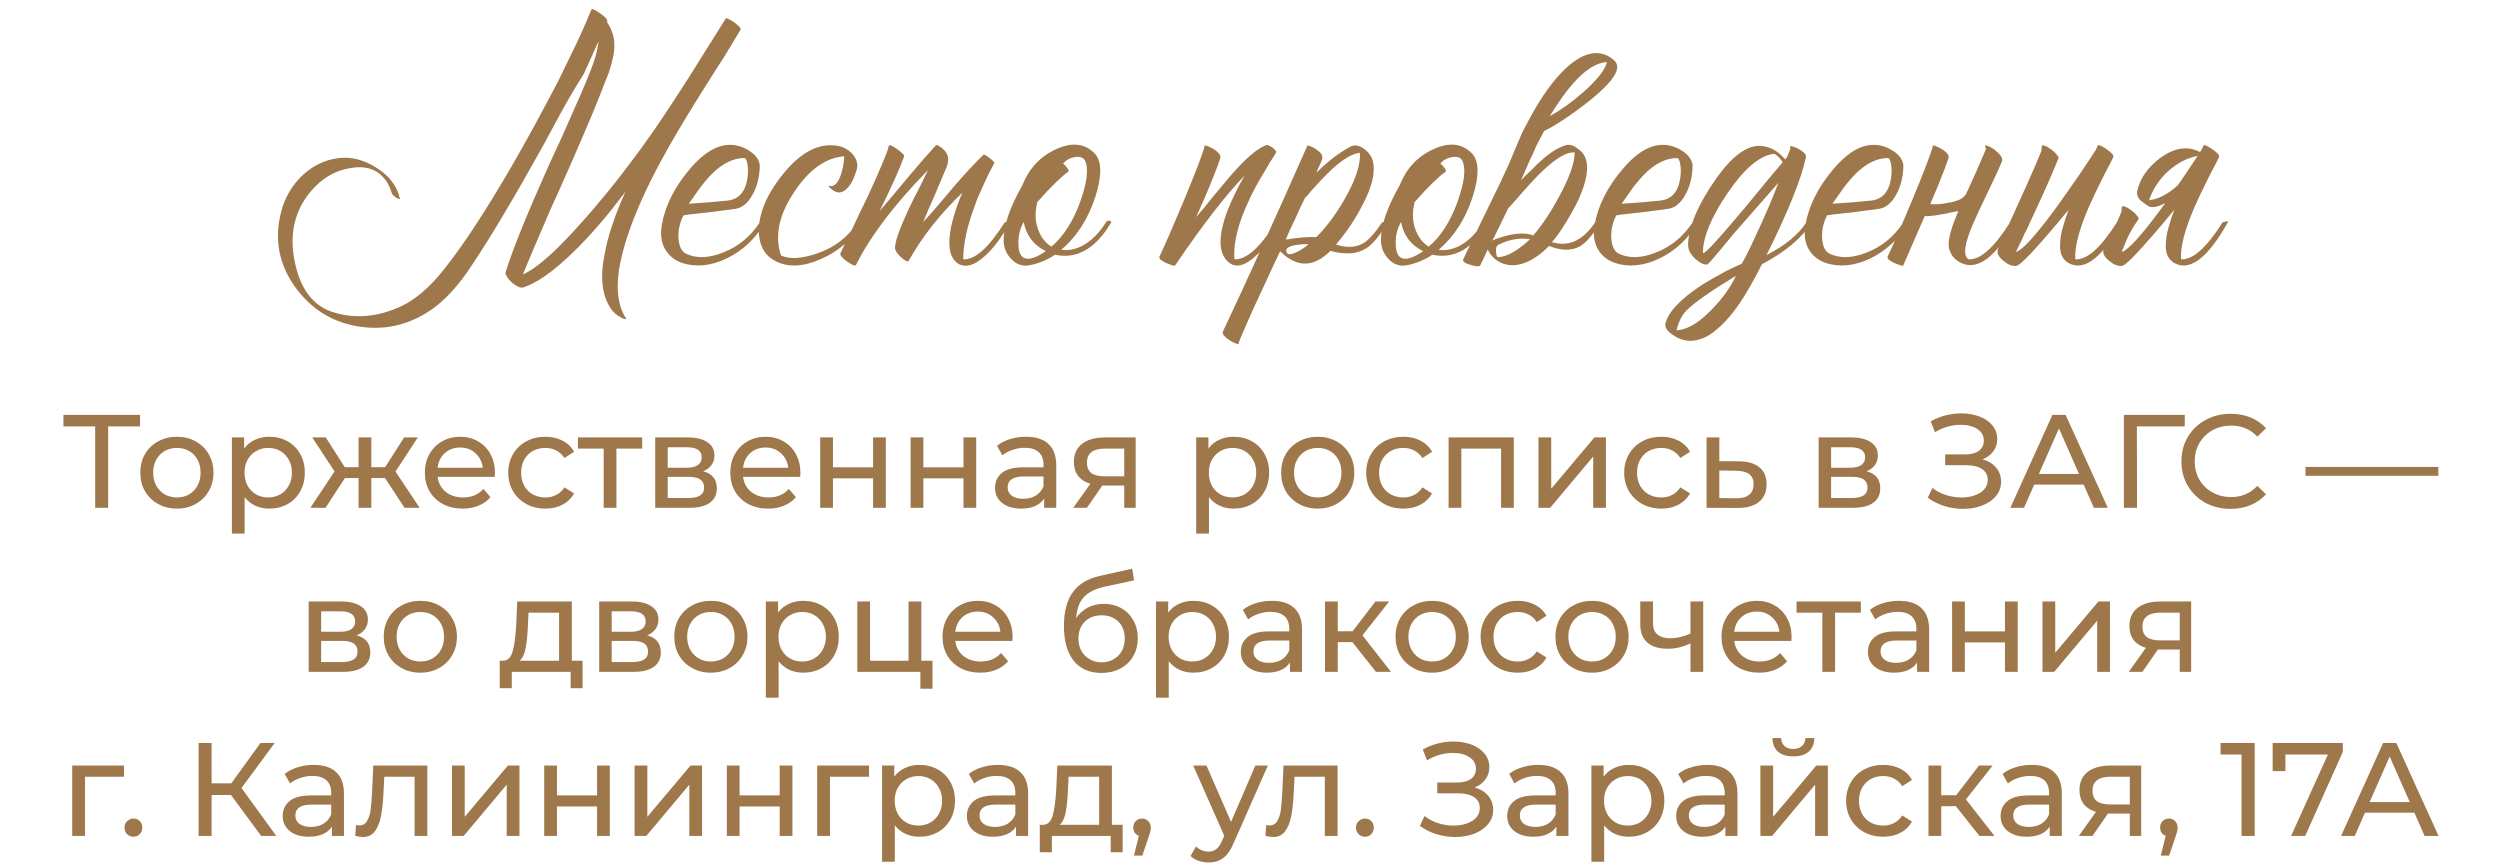
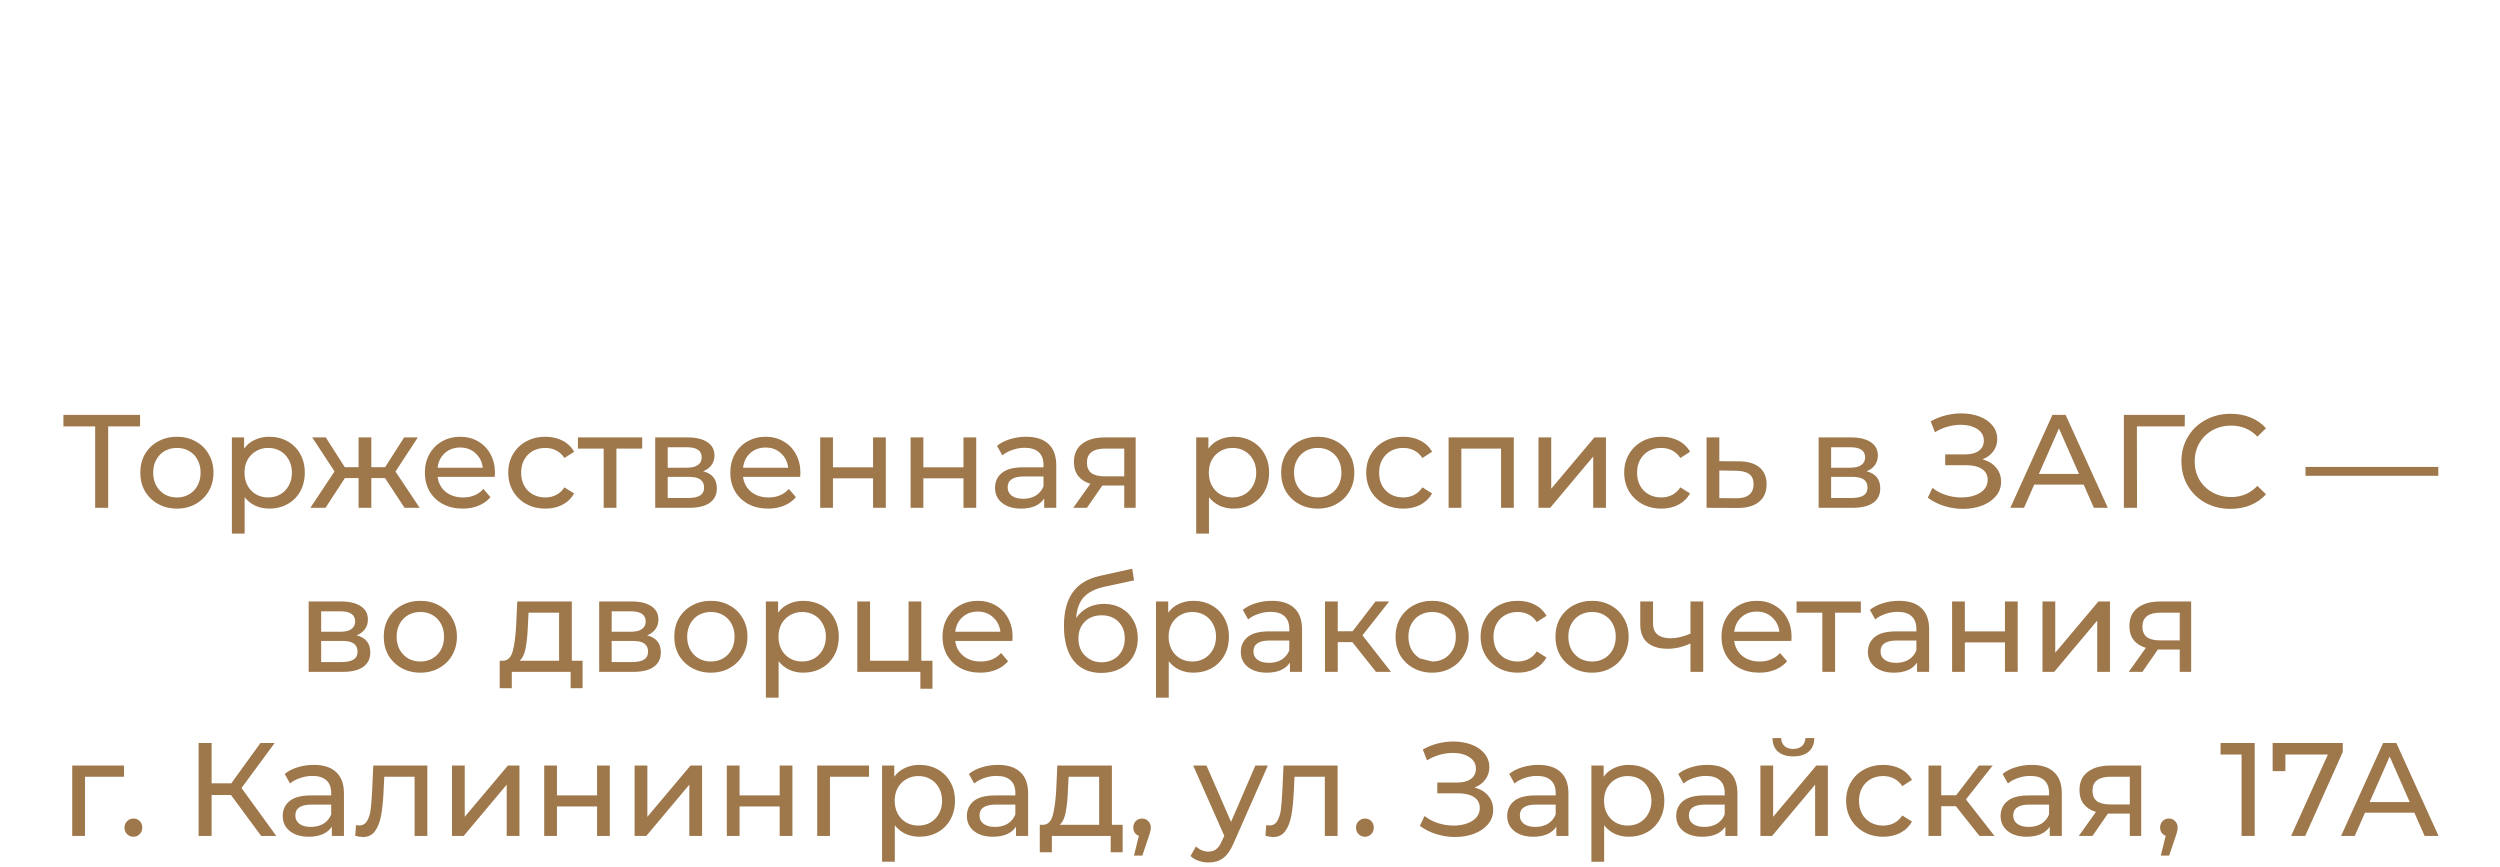
<svg xmlns="http://www.w3.org/2000/svg" width="320" height="111" viewBox="0 0 320 111" fill="none">
-   <path d="M77.689 2.815C77.719 2.845 77.749 2.89 77.779 2.95C78.349 3.88 78.634 4.78 78.634 5.65C78.664 6.22 78.589 6.865 78.409 7.585C78.289 8.125 78.124 8.71 77.914 9.34L77.284 10.915L76.654 12.535C75.664 15.025 74.029 18.835 71.749 23.965L70.444 26.845L69.229 29.68C68.329 31.75 67.564 33.565 66.934 35.125C68.614 34.405 70.999 32.32 74.089 28.87C75.289 27.55 76.549 26.08 77.869 24.46C78.919 23.17 79.909 21.895 80.839 20.635C82.609 18.325 84.604 15.445 86.824 11.995C87.544 10.915 88.534 9.355 89.794 7.315L91.324 4.885C91.894 3.955 92.419 3.115 92.899 2.365C92.929 2.305 93.064 2.335 93.304 2.455C93.484 2.545 93.709 2.68 93.979 2.86C94.249 3.07 94.459 3.25 94.609 3.4C94.789 3.61 94.849 3.745 94.789 3.805C94.249 4.705 93.589 5.8 92.809 7.09L91.684 8.845L90.514 10.69C88.474 13.93 86.899 16.525 85.789 18.475C82.099 24.925 79.909 30.31 79.219 34.63C78.859 37.21 79.144 39.22 80.074 40.66C80.224 40.84 80.194 40.9 79.984 40.84L79.714 40.75C79.624 40.72 79.564 40.69 79.534 40.66C78.994 40.39 78.574 40.045 78.274 39.625C77.074 37.945 76.774 35.62 77.374 32.65C77.764 30.34 78.664 27.625 80.074 24.505C80.014 24.595 79.939 24.7 79.849 24.82C79.759 24.94 79.639 25.09 79.489 25.27C79.159 25.72 78.814 26.17 78.454 26.62C77.374 27.97 76.294 29.23 75.214 30.4C71.914 33.94 69.169 36.07 66.979 36.79C66.679 36.88 66.289 36.745 65.809 36.385C65.359 36.055 65.044 35.71 64.864 35.35C64.714 35.14 64.669 34.96 64.729 34.81C65.599 31.99 67.429 27.46 70.219 21.22L71.884 17.62C72.514 16.21 73.024 15.055 73.414 14.155C74.554 11.635 75.394 9.625 75.934 8.125C76.294 7.105 76.519 6.16 76.609 5.29L74.719 9.475C73.819 10.885 72.919 12.4 72.019 14.02L70.849 16.18L70.264 17.26L69.634 18.43C65.854 25.24 62.764 30.43 60.364 34C58.924 36.22 57.379 37.975 55.729 39.265C52.819 41.455 49.639 42.31 46.189 41.83C42.649 41.35 39.814 39.61 37.684 36.61C35.674 33.73 35.104 30.58 35.974 27.16C36.424 25.36 37.309 23.815 38.629 22.525C40.009 21.205 41.599 20.44 43.399 20.23C45.019 20.05 46.624 20.47 48.214 21.49C49.864 22.54 50.854 23.86 51.184 25.45C51.214 25.51 51.154 25.51 51.004 25.45L50.824 25.36L50.734 25.315L50.554 25.18L50.374 25.045C50.254 24.925 50.179 24.82 50.149 24.73C49.879 23.8 49.459 23.065 48.889 22.525C47.809 21.445 46.279 21.145 44.299 21.625C42.649 21.985 41.179 22.9 39.889 24.37C37.759 26.83 37.024 29.8 37.684 33.28C38.344 36.76 39.889 38.95 42.319 39.85C45.229 40.87 48.259 40.645 51.409 39.175C53.269 38.275 55.084 36.7 56.854 34.45C58.294 32.62 59.689 30.655 61.039 28.555C63.829 24.265 66.769 19.21 69.859 13.39L71.434 10.42L72.919 7.36C74.029 5.11 74.959 3.055 75.709 1.195C75.769 1.075 76.129 1.24 76.789 1.69C77.449 2.14 77.764 2.485 77.734 2.725L77.689 2.815ZM87.487 27.565C86.977 28.555 86.766 29.575 86.856 30.625C86.947 31.585 87.261 32.2 87.802 32.47C89.121 33.1 90.697 33.055 92.526 32.335C94.477 31.585 96.052 30.295 97.251 28.465C97.311 28.345 97.431 28.27 97.612 28.24C97.791 28.24 97.897 28.315 97.927 28.465C96.697 30.565 95.046 32.11 92.977 33.1C90.996 34.03 89.136 34.225 87.397 33.685C86.496 33.385 85.806 32.89 85.326 32.2C84.697 31.33 84.487 30.22 84.697 28.87C85.117 26.35 86.347 23.905 88.386 21.535C90.757 18.775 93.067 17.92 95.317 18.97C95.826 19.21 96.261 19.51 96.621 19.87C97.041 20.32 97.251 20.785 97.251 21.265C97.222 22.675 96.906 23.905 96.306 24.955C95.737 25.975 95.046 26.56 94.237 26.71C93.727 26.8 93.052 26.89 92.212 26.98C91.671 27.07 90.951 27.16 90.052 27.25C88.371 27.43 87.516 27.535 87.487 27.565ZM95.272 20.23C93.891 20.23 92.526 20.89 91.177 22.21C90.666 22.72 90.126 23.35 89.556 24.1L88.837 25.135L88.162 26.08C90.082 25.96 91.731 25.825 93.112 25.675C94.552 25.525 95.406 24.565 95.677 22.795C95.766 22.165 95.766 21.58 95.677 21.04C95.587 20.5 95.451 20.23 95.272 20.23ZM99.967 32.695C101.017 33.205 102.532 33.13 104.512 32.47C106.822 31.69 108.562 30.355 109.732 28.465C109.792 28.345 109.912 28.27 110.092 28.24C110.272 28.24 110.377 28.315 110.407 28.465C109.147 30.595 107.377 32.155 105.097 33.145C102.817 34.165 100.867 34.255 99.247 33.415C98.047 32.785 97.357 31.75 97.177 30.31C96.907 27.88 97.882 25.255 100.102 22.435C102.472 19.435 104.902 18.19 107.392 18.7C107.992 18.82 108.532 19.12 109.012 19.6C109.522 20.14 109.762 20.71 109.732 21.31C109.702 21.61 109.597 21.985 109.417 22.435C109.237 22.915 109.027 23.335 108.787 23.695C108.097 24.625 107.407 24.865 106.717 24.415C106.687 24.415 106.642 24.385 106.582 24.325L106.357 24.145C106.147 23.995 106.057 23.89 106.087 23.83C106.117 23.8 106.147 23.785 106.177 23.785L106.312 23.83C106.792 23.86 107.197 23.47 107.527 22.66C107.827 21.88 108.007 20.995 108.067 20.005C105.697 20.185 103.567 21.7 101.677 24.55C99.697 27.49 99.127 30.205 99.967 32.695ZM122.709 25.81C122.859 25.42 123.024 25.03 123.204 24.64C120.324 27.4 118.029 30.31 116.319 33.37C116.199 33.55 115.884 33.415 115.374 32.965C114.834 32.485 114.564 32.065 114.564 31.705C114.564 30.925 115.134 29.305 116.274 26.845C116.634 26.065 117.114 25.105 117.714 23.965L118.029 23.335L118.299 22.75C118.509 22.33 118.674 22 118.794 21.76C114.504 26.14 111.429 30.19 109.569 33.91C109.479 34.09 109.089 33.94 108.399 33.46C107.739 32.98 107.469 32.62 107.589 32.38C107.709 32.11 107.919 31.675 108.219 31.075L108.399 30.67L108.624 30.265L109.074 29.32C109.854 27.64 110.529 26.23 111.099 25.09C112.779 21.43 113.664 19.3 113.754 18.7C113.754 18.58 113.874 18.565 114.114 18.655C114.294 18.715 114.519 18.85 114.789 19.06C115.059 19.24 115.284 19.42 115.464 19.6C115.674 19.78 115.764 19.915 115.734 20.005C115.164 21.595 114.114 23.935 112.584 27.025C113.004 26.545 113.589 25.855 114.339 24.955L116.139 22.795C117.579 21.085 118.794 19.69 119.784 18.61C119.844 18.52 120.009 18.565 120.279 18.745C120.369 18.805 120.459 18.865 120.549 18.925L120.639 19.015L120.684 19.06C121.374 19.63 121.539 20.395 121.179 21.355C120.879 22.075 120.384 23.245 119.694 24.865L118.884 26.71C118.584 27.4 118.344 27.97 118.164 28.42C118.704 27.85 119.334 27.145 120.054 26.305L121.944 24.055C123.504 22.255 124.809 20.845 125.859 19.825C125.949 19.735 126.219 19.87 126.669 20.23C127.119 20.56 127.314 20.785 127.254 20.905C126.804 21.745 126.399 22.555 126.039 23.335C125.709 24.055 125.394 24.76 125.094 25.45C124.974 25.78 124.854 26.11 124.734 26.44C123.774 29.02 123.294 31.27 123.294 33.19C124.794 33.28 126.564 31.705 128.604 28.465C129.174 28.285 129.399 28.285 129.279 28.465C128.199 30.415 127.104 31.87 125.994 32.83C124.764 33.94 123.684 34.27 122.754 33.82C121.674 33.19 121.299 31.81 121.629 29.68C121.749 28.87 121.974 27.97 122.304 26.98C122.424 26.59 122.559 26.2 122.709 25.81ZM140.075 19.6C141.035 20.56 141.08 22.42 140.21 25.18C139.28 28.03 137.825 30.295 135.845 31.975C136.715 32.095 137.6 31.93 138.5 31.48C139.64 30.88 140.66 29.875 141.56 28.465C141.62 28.345 141.74 28.27 141.92 28.24C142.1 28.24 142.205 28.315 142.235 28.465C140.255 31.825 137.855 33.205 135.035 32.605C134.495 32.995 133.805 33.34 132.965 33.64C132.155 33.91 131.54 34.03 131.12 34C130.4 33.94 129.785 33.595 129.275 32.965C128.735 32.335 128.465 31.585 128.465 30.715C128.465 28.855 129.26 26.53 130.85 23.74C131.72 21.55 133.16 20.005 135.17 19.105C137.18 18.175 138.815 18.34 140.075 19.6ZM136.745 21.985C136.445 22.165 135.95 22.585 135.26 23.245C134.45 24.025 133.625 24.895 132.785 25.855C132.455 27.115 132.485 28.285 132.875 29.365C133.235 30.355 133.805 31.09 134.585 31.57C136.115 30.28 137.345 28.36 138.275 25.81C139.115 23.44 139.34 21.745 138.95 20.725C138.77 20.215 138.35 20.005 137.69 20.095C137.09 20.155 136.55 20.425 136.07 20.905C136.34 21.175 136.55 21.415 136.7 21.625C136.79 21.805 136.805 21.925 136.745 21.985ZM131.075 33.01C131.645 33.31 132.575 33.025 133.865 32.155C132.305 31.375 131.36 30.13 131.03 28.42C130.55 29.29 130.325 30.205 130.355 31.165C130.355 32.155 130.595 32.77 131.075 33.01ZM162.996 20.095L162.591 20.725C162.261 21.265 161.976 21.745 161.736 22.165C160.986 23.395 160.371 24.535 159.891 25.585C158.481 28.555 157.851 31.09 158.001 33.19C159.501 33.28 161.271 31.705 163.311 28.465C163.881 28.285 164.106 28.285 163.986 28.465C162.876 30.415 161.751 31.885 160.611 32.875C159.321 34.015 158.256 34.285 157.416 33.685C156.126 32.755 155.886 30.925 156.696 28.195C156.996 27.205 157.431 26.125 158.001 24.955C158.391 24.115 158.826 23.29 159.306 22.48C156.936 24.91 153.966 28.75 150.396 34C150.396 34.03 150.276 34.015 150.036 33.955C149.796 33.865 149.556 33.775 149.316 33.685C149.016 33.535 148.776 33.4 148.596 33.28C148.416 33.1 148.356 32.95 148.416 32.83C149.076 31.45 150.096 29.11 151.476 25.81C153.006 22.12 153.906 19.78 154.176 18.79V18.655C154.176 18.625 154.191 18.61 154.221 18.61C154.581 18.67 155.016 18.865 155.526 19.195C156.066 19.585 156.291 19.93 156.201 20.23C155.961 20.98 155.511 22.165 154.851 23.785C154.281 25.165 153.696 26.5 153.096 27.79C153.396 27.43 153.756 27.01 154.176 26.53L155.256 25.18C156.276 23.95 157.056 23.02 157.596 22.39C159.456 20.26 160.956 18.985 162.096 18.565C162.246 18.535 162.501 18.64 162.861 18.88C163.221 19.15 163.386 19.36 163.356 19.51L162.996 20.095ZM175.737 20.68C176.067 22.09 175.617 23.95 174.387 26.26C173.487 28.03 172.362 29.71 171.012 31.3C172.392 31.75 173.562 31.69 174.522 31.12C175.212 30.7 176.007 29.815 176.907 28.465C177.477 28.285 177.702 28.285 177.582 28.465C176.622 30.175 175.692 31.3 174.792 31.84C173.622 32.53 172.122 32.62 170.292 32.11C168.132 34.27 165.987 34.285 163.857 32.155L163.497 32.92L163.092 33.775C162.762 34.495 162.477 35.11 162.237 35.62C161.547 37.12 160.962 38.38 160.482 39.4C159.162 42.34 158.517 43.855 158.547 43.945C158.607 44.065 158.517 44.08 158.277 43.99C158.067 43.93 157.812 43.81 157.512 43.63C157.182 43.42 156.927 43.225 156.747 43.045C156.537 42.805 156.462 42.61 156.522 42.46C159.582 35.98 163.167 28.09 167.277 18.79C167.307 18.76 167.322 18.73 167.322 18.7L167.277 18.61C167.607 18.64 167.997 18.805 168.447 19.105C168.957 19.435 169.227 19.75 169.257 20.05C169.287 20.23 169.197 20.545 168.987 20.995L168.717 21.58L168.492 22.12C169.932 20.68 171.372 19.57 172.812 18.79C173.352 18.49 173.952 18.58 174.612 19.06C175.242 19.54 175.617 20.08 175.737 20.68ZM167.052 25.315C166.662 26.065 166.227 26.995 165.747 28.105L165.117 29.41C164.877 29.95 164.697 30.37 164.577 30.67C166.167 30.4 167.472 30.295 168.492 30.355C169.812 29.035 171.042 27.37 172.182 25.36C173.532 22.99 174.162 21.055 174.072 19.555C173.112 19.645 171.882 20.38 170.382 21.76C169.842 22.27 169.242 22.885 168.582 23.605C168.372 23.845 168.102 24.145 167.772 24.505L167.412 24.955L167.052 25.315ZM164.802 32.47C165.042 32.62 165.477 32.53 166.107 32.2C166.647 31.93 167.112 31.615 167.502 31.255H166.827C166.407 31.285 166.032 31.33 165.702 31.39C164.712 31.6 164.412 31.96 164.802 32.47ZM188.371 19.6C189.331 20.56 189.376 22.42 188.506 25.18C187.576 28.03 186.121 30.295 184.141 31.975C185.011 32.095 185.896 31.93 186.796 31.48C187.936 30.88 188.956 29.875 189.856 28.465C189.916 28.345 190.036 28.27 190.216 28.24C190.396 28.24 190.501 28.315 190.531 28.465C188.551 31.825 186.151 33.205 183.331 32.605C182.791 32.995 182.101 33.34 181.261 33.64C180.451 33.91 179.836 34.03 179.416 34C178.696 33.94 178.081 33.595 177.571 32.965C177.031 32.335 176.761 31.585 176.761 30.715C176.761 28.855 177.556 26.53 179.146 23.74C180.016 21.55 181.456 20.005 183.466 19.105C185.476 18.175 187.111 18.34 188.371 19.6ZM185.041 21.985C184.741 22.165 184.246 22.585 183.556 23.245C182.746 24.025 181.921 24.895 181.081 25.855C180.751 27.115 180.781 28.285 181.171 29.365C181.531 30.355 182.101 31.09 182.881 31.57C184.411 30.28 185.641 28.36 186.571 25.81C187.411 23.44 187.636 21.745 187.246 20.725C187.066 20.215 186.646 20.005 185.986 20.095C185.386 20.155 184.846 20.425 184.366 20.905C184.636 21.175 184.846 21.415 184.996 21.625C185.086 21.805 185.101 21.925 185.041 21.985ZM179.371 33.01C179.941 33.31 180.871 33.025 182.161 32.155C180.601 31.375 179.656 30.13 179.326 28.42C178.846 29.29 178.621 30.205 178.651 31.165C178.651 32.155 178.891 32.77 179.371 33.01ZM195.846 30.625C195.306 30.535 194.766 30.52 194.226 30.58C193.446 30.67 192.651 30.91 191.841 31.3C191.601 31.39 191.481 31.63 191.481 32.02C191.481 32.38 191.541 32.68 191.661 32.92C192.801 32.92 194.196 32.155 195.846 30.625ZM191.391 30.625C191.541 30.565 191.706 30.505 191.886 30.445C192.336 30.295 192.771 30.175 193.191 30.085C194.391 29.815 195.411 29.83 196.251 30.13C197.361 28.87 198.471 27.205 199.581 25.135C200.901 22.705 201.561 20.83 201.561 19.51C200.481 19.42 198.951 20.365 196.971 22.345C196.371 22.945 195.636 23.74 194.766 24.73L194.271 25.315L193.821 25.81C193.491 26.2 193.236 26.485 193.056 26.665L191.031 30.805C191.151 30.745 191.271 30.685 191.391 30.625ZM201.471 10.555C200.901 11.185 200.316 11.935 199.716 12.805C199.296 13.405 198.846 14.095 198.366 14.875C199.776 14.095 201.201 13.075 202.641 11.815C204.411 10.255 205.431 8.965 205.701 7.945C204.381 8.005 202.971 8.875 201.471 10.555ZM195.981 20.185L195.936 20.23C195.396 21.49 194.976 22.45 194.676 23.11L195.261 22.48L195.936 21.85C196.476 21.28 196.941 20.83 197.331 20.5C198.501 19.45 199.566 18.805 200.526 18.565C200.796 18.505 201.111 18.55 201.471 18.7L201.876 18.97L202.236 19.24C203.526 20.32 203.451 22.45 202.011 25.63C201.471 26.74 200.826 27.88 200.076 29.05C199.476 29.98 198.996 30.625 198.636 30.985C200.766 31.645 202.611 30.805 204.171 28.465C204.261 28.315 204.396 28.24 204.576 28.24C204.726 28.24 204.816 28.315 204.846 28.465C203.946 29.995 203.076 31.015 202.236 31.525C201.156 32.125 199.836 32.11 198.276 31.48C197.316 32.47 196.326 33.175 195.306 33.595C193.926 34.135 192.711 34.06 191.661 33.37C191.421 33.22 191.196 33.025 190.986 32.785C190.716 32.485 190.536 32.2 190.446 31.93L189.456 34C189.366 34.15 188.961 34.12 188.241 33.91C187.491 33.7 187.176 33.46 187.296 33.19C187.686 32.35 188.166 31.345 188.736 30.175L189.501 28.6L190.266 27.025C190.866 25.765 191.421 24.625 191.931 23.605C192.261 22.885 192.561 22.24 192.831 21.67L193.101 21.085C193.641 19.795 194.076 18.76 194.406 17.98L194.901 16.855C195.351 15.985 195.801 15.145 196.251 14.335C196.851 13.285 197.451 12.34 198.051 11.5C199.611 9.34 201.111 7.915 202.551 7.225C204.141 6.505 205.521 6.7 206.691 7.81C207.591 8.71 206.571 10.36 203.631 12.76C202.581 13.6 201.411 14.455 200.121 15.325C199.011 16.045 198.186 16.525 197.646 16.765C197.346 17.335 197.016 17.965 196.656 18.655L196.341 19.375L195.981 20.185ZM206.886 27.565C206.376 28.555 206.166 29.575 206.256 30.625C206.346 31.585 206.661 32.2 207.201 32.47C208.521 33.1 210.096 33.055 211.926 32.335C213.876 31.585 215.451 30.295 216.651 28.465C216.711 28.345 216.831 28.27 217.011 28.24C217.191 28.24 217.296 28.315 217.326 28.465C216.096 30.565 214.446 32.11 212.376 33.1C210.396 34.03 208.536 34.225 206.796 33.685C205.896 33.385 205.206 32.89 204.726 32.2C204.096 31.33 203.886 30.22 204.096 28.87C204.516 26.35 205.746 23.905 207.786 21.535C210.156 18.775 212.466 17.92 214.716 18.97C215.226 19.21 215.661 19.51 216.021 19.87C216.441 20.32 216.651 20.785 216.651 21.265C216.621 22.675 216.306 23.905 215.706 24.955C215.136 25.975 214.446 26.56 213.636 26.71C213.126 26.8 212.451 26.89 211.611 26.98C211.071 27.07 210.351 27.16 209.451 27.25C207.771 27.43 206.916 27.535 206.886 27.565ZM214.671 20.23C213.291 20.23 211.926 20.89 210.576 22.21C210.066 22.72 209.526 23.35 208.956 24.1L208.236 25.135L207.561 26.08C209.481 25.96 211.131 25.825 212.511 25.675C213.951 25.525 214.806 24.565 215.076 22.795C215.166 22.165 215.166 21.58 215.076 21.04C214.986 20.5 214.851 20.23 214.671 20.23ZM226.116 32.65C228.516 31.42 230.211 30.025 231.201 28.465C231.261 28.345 231.381 28.27 231.561 28.24C231.741 28.24 231.846 28.315 231.876 28.465C230.706 30.415 228.591 32.2 225.531 33.82C224.481 35.89 223.551 37.525 222.741 38.725C221.511 40.555 220.206 41.935 218.826 42.865C217.266 43.795 215.811 43.87 214.461 43.09L214.281 42.955L214.056 42.82C213.876 42.7 213.726 42.58 213.606 42.46C213.276 42.13 213.126 41.815 213.156 41.515C213.456 40.015 215.016 38.335 217.836 36.475C218.796 35.875 219.846 35.275 220.986 34.675C221.406 34.465 221.811 34.27 222.201 34.09C222.501 33.97 222.741 33.865 222.921 33.775C223.311 33.175 223.941 31.915 224.811 29.995C225.861 27.775 226.806 25.57 227.646 23.38C225.846 25.42 224.241 27.25 222.831 28.87C222.261 29.5 221.736 30.115 221.256 30.715C220.896 31.165 220.536 31.6 220.176 32.02C219.186 33.22 218.631 33.835 218.511 33.865C218.151 33.895 217.746 33.73 217.296 33.37C216.906 33.07 216.606 32.755 216.396 32.425C216.096 31.975 216.006 31.36 216.126 30.58C216.396 28.42 217.551 25.885 219.591 22.975C221.931 19.615 224.091 18.22 226.071 18.79C226.971 19 227.781 19.54 228.501 20.41L228.771 20.05L229.176 19.015C229.146 18.955 229.131 18.895 229.131 18.835C229.131 18.745 229.146 18.7 229.176 18.7C229.536 18.73 229.956 18.895 230.436 19.195C230.976 19.525 231.216 19.84 231.156 20.14C230.556 22.93 228.876 27.1 226.116 32.65ZM217.971 32.38C218.121 32.59 219.561 31.075 222.291 27.835C222.741 27.295 223.296 26.635 223.956 25.855L224.766 24.865L225.576 23.875C226.836 22.345 227.706 21.31 228.186 20.77L228.006 20.5L227.781 20.23C227.571 19.99 227.346 19.81 227.106 19.69C225.276 19.87 223.281 21.55 221.121 24.73C219.021 27.82 217.971 30.37 217.971 32.38ZM214.596 42.28C215.946 42.22 217.446 41.335 219.096 39.625C220.476 38.215 221.511 36.775 222.201 35.305C218.931 37.285 216.816 38.77 215.856 39.76C215.286 40.33 214.866 41.17 214.596 42.28ZM233.868 27.565C233.358 28.555 233.148 29.575 233.238 30.625C233.328 31.585 233.643 32.2 234.183 32.47C235.503 33.1 237.078 33.055 238.908 32.335C240.858 31.585 242.433 30.295 243.633 28.465C243.693 28.345 243.813 28.27 243.993 28.24C244.173 28.24 244.278 28.315 244.308 28.465C243.078 30.565 241.428 32.11 239.358 33.1C237.378 34.03 235.518 34.225 233.778 33.685C232.878 33.385 232.188 32.89 231.708 32.2C231.078 31.33 230.868 30.22 231.078 28.87C231.498 26.35 232.728 23.905 234.768 21.535C237.138 18.775 239.448 17.92 241.698 18.97C242.208 19.21 242.643 19.51 243.003 19.87C243.423 20.32 243.633 20.785 243.633 21.265C243.603 22.675 243.288 23.905 242.688 24.955C242.118 25.975 241.428 26.56 240.618 26.71C240.108 26.8 239.433 26.89 238.593 26.98C238.053 27.07 237.333 27.16 236.433 27.25C234.753 27.43 233.898 27.535 233.868 27.565ZM241.653 20.23C240.273 20.23 238.908 20.89 237.558 22.21C237.048 22.72 236.508 23.35 235.938 24.1L235.218 25.135L234.543 26.08C236.463 25.96 238.113 25.825 239.493 25.675C240.933 25.525 241.788 24.565 242.058 22.795C242.148 22.165 242.148 21.58 242.058 21.04C241.968 20.5 241.833 20.23 241.653 20.23ZM251.614 24.91C251.734 24.67 251.854 24.415 251.974 24.145C252.364 23.275 252.709 22.51 253.009 21.85C253.399 20.92 253.789 20.02 254.179 19.15V18.925L254.089 18.745C254.059 18.655 254.074 18.61 254.134 18.61C254.434 18.64 254.824 18.82 255.304 19.15C255.694 19.48 255.994 19.795 256.204 20.095C256.294 20.335 256.309 20.53 256.249 20.68C255.799 21.73 255.139 23.155 254.269 24.955L253.774 25.99L253.324 26.935C252.994 27.655 252.724 28.255 252.514 28.735C251.434 31.255 251.254 32.74 251.974 33.19C253.474 33.28 255.244 31.705 257.284 28.465C257.854 28.285 258.079 28.285 257.959 28.465C255.619 32.635 253.444 34.42 251.434 33.82C250.354 33.46 249.694 32.755 249.454 31.705C249.334 30.805 249.664 29.425 250.444 27.565C250.504 27.415 250.579 27.235 250.669 27.025L250.084 27.115C249.334 27.295 248.569 27.445 247.789 27.565C247.099 27.655 246.634 27.685 246.394 27.655C246.364 27.685 246.334 27.73 246.304 27.79L243.604 34C243.604 34.03 243.484 34.015 243.244 33.955C243.004 33.865 242.764 33.775 242.524 33.685C242.224 33.535 241.984 33.4 241.804 33.28C241.624 33.1 241.564 32.95 241.624 32.83C242.284 31.45 243.304 29.11 244.684 25.81C246.214 22.12 247.114 19.78 247.384 18.79V18.655C247.384 18.625 247.399 18.61 247.429 18.61C247.789 18.67 248.224 18.865 248.734 19.195C249.274 19.585 249.499 19.93 249.409 20.23C249.169 20.98 248.719 22.165 248.059 23.785C247.729 24.565 247.399 25.345 247.069 26.125C247.789 26.185 248.494 26.14 249.184 25.99C249.664 25.93 250.054 25.84 250.354 25.72C250.864 25.6 251.284 25.33 251.614 24.91ZM270.503 20.095C270.353 20.425 270.128 20.875 269.828 21.445L269.423 22.21L269.018 23.02C268.328 24.4 267.773 25.57 267.353 26.53C266.093 29.47 265.523 31.69 265.643 33.19C267.143 33.28 268.913 31.705 270.953 28.465C271.523 28.285 271.748 28.285 271.628 28.465C269.198 32.785 267.023 34.57 265.103 33.82C264.023 33.4 263.558 32.44 263.708 30.94C263.738 30.34 263.873 29.65 264.113 28.87L264.428 27.835L264.788 26.845C264.608 27.055 264.368 27.34 264.068 27.7L263.663 28.195L263.168 28.78C262.358 29.74 261.683 30.52 261.143 31.12C259.463 33.04 258.428 34.015 258.038 34.045C257.528 34.075 256.988 33.85 256.418 33.37C255.788 32.86 255.563 32.365 255.743 31.885C255.983 31.225 256.793 29.41 258.173 26.44C258.863 24.91 259.403 23.71 259.793 22.84C260.393 21.49 260.888 20.335 261.278 19.375L261.323 19.105V18.835C261.353 18.655 261.413 18.58 261.503 18.61C261.773 18.64 262.088 18.79 262.448 19.06C262.808 19.3 263.078 19.54 263.258 19.78L263.348 19.915L263.438 20.005C263.498 20.095 263.513 20.185 263.483 20.275C262.643 22.345 261.548 24.82 260.198 27.7C259.958 28.18 259.718 28.705 259.478 29.275L259.118 29.95L258.848 30.58C258.398 31.48 258.128 32.035 258.038 32.245C258.818 32.065 260.483 30.25 263.033 26.8C263.963 25.51 264.968 24.085 266.048 22.525C266.888 21.295 267.623 20.185 268.253 19.195L268.523 18.61C268.613 18.49 268.988 18.655 269.648 19.105C270.308 19.555 270.593 19.885 270.503 20.095ZM281.606 19.465C281.666 19.375 281.726 19.285 281.786 19.195L282.056 18.61C282.146 18.49 282.521 18.655 283.181 19.105C283.841 19.555 284.126 19.885 284.036 20.095C283.886 20.425 283.661 20.875 283.361 21.445L282.956 22.21L282.551 23.02C281.861 24.4 281.306 25.57 280.886 26.53C279.626 29.47 279.056 31.69 279.176 33.19C280.676 33.28 282.446 31.705 284.486 28.465C285.056 28.285 285.281 28.285 285.161 28.465C282.731 32.785 280.556 34.57 278.636 33.82C277.556 33.4 277.091 32.44 277.241 30.94C277.271 30.34 277.406 29.65 277.646 28.87L277.961 27.835L278.321 26.845C278.141 27.055 277.901 27.34 277.601 27.7L277.196 28.195L276.701 28.78C275.891 29.74 275.216 30.52 274.676 31.12C272.996 33.04 271.961 34.015 271.571 34.045C271.061 34.075 270.521 33.85 269.951 33.37C269.321 32.86 269.096 32.365 269.276 31.885C269.516 31.225 269.861 30.52 270.311 29.77C270.731 28.99 271.136 28.12 271.526 27.16L271.571 26.89V26.62C271.601 26.44 271.661 26.365 271.751 26.395C272.021 26.425 272.336 26.575 272.696 26.845C273.056 27.085 273.326 27.325 273.506 27.565L273.596 27.7L273.686 27.79C273.746 27.88 273.761 27.97 273.731 28.06C273.071 28.99 272.561 29.875 272.201 30.715C271.871 31.525 271.661 32.035 271.571 32.245C272.351 32.065 274.016 30.25 276.566 26.8C276.746 26.53 276.941 26.26 277.151 25.99C276.221 26.5 275.501 26.635 274.991 26.395C274.601 26.125 274.256 25.87 273.956 25.63C273.626 25.27 273.491 24.91 273.551 24.55C273.881 22.87 274.901 21.4 276.611 20.14C278.411 18.88 280.076 18.655 281.606 19.465ZM278.771 23.695C279.041 23.305 279.311 22.915 279.581 22.525C280.211 21.595 280.781 20.74 281.291 19.96C280.001 20.2 278.786 20.815 277.646 21.805C276.446 22.855 275.591 24.13 275.081 25.63C276.311 25.48 277.541 24.835 278.771 23.695Z" fill="#9E774B" />
-   <path d="M17.927 54.579H13.847V65H12.181V54.579H8.117V53.1H17.927V54.579ZM22.65 65.102C21.755 65.102 20.95 64.904 20.236 64.507C19.522 64.11 18.961 63.566 18.553 62.875C18.156 62.172 17.958 61.379 17.958 60.495C17.958 59.611 18.156 58.823 18.553 58.132C18.961 57.429 19.522 56.885 20.236 56.5C20.95 56.103 21.755 55.905 22.65 55.905C23.545 55.905 24.344 56.103 25.047 56.5C25.761 56.885 26.316 57.429 26.713 58.132C27.121 58.823 27.325 59.611 27.325 60.495C27.325 61.379 27.121 62.172 26.713 62.875C26.316 63.566 25.761 64.11 25.047 64.507C24.344 64.904 23.545 65.102 22.65 65.102ZM22.65 63.674C23.228 63.674 23.744 63.544 24.197 63.283C24.662 63.011 25.024 62.637 25.285 62.161C25.546 61.674 25.676 61.118 25.676 60.495C25.676 59.872 25.546 59.322 25.285 58.846C25.024 58.359 24.662 57.985 24.197 57.724C23.744 57.463 23.228 57.333 22.65 57.333C22.072 57.333 21.551 57.463 21.086 57.724C20.633 57.985 20.27 58.359 19.998 58.846C19.737 59.322 19.607 59.872 19.607 60.495C19.607 61.118 19.737 61.674 19.998 62.161C20.27 62.637 20.633 63.011 21.086 63.283C21.551 63.544 22.072 63.674 22.65 63.674ZM34.459 55.905C35.331 55.905 36.113 56.098 36.805 56.483C37.496 56.868 38.034 57.407 38.42 58.098C38.816 58.789 39.015 59.588 39.015 60.495C39.015 61.402 38.816 62.206 38.42 62.909C38.034 63.6 37.496 64.139 36.805 64.524C36.113 64.909 35.331 65.102 34.459 65.102C33.813 65.102 33.218 64.977 32.674 64.728C32.141 64.479 31.688 64.116 31.314 63.64V68.298H29.682V55.99H31.246V57.418C31.608 56.919 32.067 56.545 32.623 56.296C33.178 56.035 33.79 55.905 34.459 55.905ZM34.323 63.674C34.901 63.674 35.416 63.544 35.87 63.283C36.334 63.011 36.697 62.637 36.958 62.161C37.23 61.674 37.366 61.118 37.366 60.495C37.366 59.872 37.23 59.322 36.958 58.846C36.697 58.359 36.334 57.985 35.87 57.724C35.416 57.463 34.901 57.333 34.323 57.333C33.756 57.333 33.24 57.469 32.776 57.741C32.322 58.002 31.96 58.37 31.688 58.846C31.427 59.322 31.297 59.872 31.297 60.495C31.297 61.118 31.427 61.674 31.688 62.161C31.948 62.637 32.311 63.011 32.776 63.283C33.24 63.544 33.756 63.674 34.323 63.674ZM49.281 61.192H47.53V65H45.898V61.192H44.147L41.665 65H39.727L42.821 60.342L39.965 55.99H41.699L44.13 59.798H45.898V55.99H47.53V59.798H49.298L51.729 55.99H53.48L50.624 60.359L53.718 65H51.78L49.281 61.192ZM63.358 60.546C63.358 60.671 63.346 60.835 63.324 61.039H56.014C56.116 61.832 56.462 62.473 57.051 62.96C57.651 63.436 58.394 63.674 59.278 63.674C60.355 63.674 61.221 63.311 61.879 62.586L62.78 63.64C62.372 64.116 61.862 64.479 61.25 64.728C60.649 64.977 59.975 65.102 59.227 65.102C58.275 65.102 57.431 64.909 56.694 64.524C55.957 64.127 55.385 63.578 54.977 62.875C54.58 62.172 54.382 61.379 54.382 60.495C54.382 59.622 54.575 58.835 54.96 58.132C55.356 57.429 55.895 56.885 56.575 56.5C57.266 56.103 58.042 55.905 58.904 55.905C59.765 55.905 60.53 56.103 61.199 56.5C61.879 56.885 62.406 57.429 62.78 58.132C63.165 58.835 63.358 59.639 63.358 60.546ZM58.904 57.282C58.122 57.282 57.465 57.52 56.932 57.996C56.41 58.472 56.105 59.095 56.014 59.866H61.794C61.703 59.107 61.392 58.489 60.859 58.013C60.337 57.526 59.686 57.282 58.904 57.282ZM69.817 65.102C68.899 65.102 68.077 64.904 67.352 64.507C66.638 64.11 66.077 63.566 65.669 62.875C65.261 62.172 65.057 61.379 65.057 60.495C65.057 59.611 65.261 58.823 65.669 58.132C66.077 57.429 66.638 56.885 67.352 56.5C68.077 56.103 68.899 55.905 69.817 55.905C70.633 55.905 71.358 56.069 71.993 56.398C72.639 56.727 73.137 57.203 73.489 57.826L72.248 58.625C71.964 58.194 71.613 57.871 71.194 57.656C70.774 57.441 70.31 57.333 69.8 57.333C69.21 57.333 68.678 57.463 68.202 57.724C67.737 57.985 67.369 58.359 67.097 58.846C66.836 59.322 66.706 59.872 66.706 60.495C66.706 61.13 66.836 61.691 67.097 62.178C67.369 62.654 67.737 63.022 68.202 63.283C68.678 63.544 69.21 63.674 69.8 63.674C70.31 63.674 70.774 63.566 71.194 63.351C71.613 63.136 71.964 62.813 72.248 62.382L73.489 63.164C73.137 63.787 72.639 64.269 71.993 64.609C71.358 64.938 70.633 65.102 69.817 65.102ZM82.2 57.418H78.902V65H77.27V57.418H73.972V55.99H82.2V57.418ZM90.006 60.325C91.173 60.62 91.757 61.351 91.757 62.518C91.757 63.311 91.457 63.923 90.856 64.354C90.267 64.785 89.383 65 88.204 65H83.869V55.99H88.051C89.116 55.99 89.949 56.194 90.55 56.602C91.151 56.999 91.451 57.565 91.451 58.302C91.451 58.778 91.321 59.192 91.06 59.543C90.811 59.883 90.459 60.144 90.006 60.325ZM85.467 59.866H87.915C88.538 59.866 89.009 59.753 89.326 59.526C89.655 59.299 89.819 58.971 89.819 58.54C89.819 57.679 89.184 57.248 87.915 57.248H85.467V59.866ZM88.085 63.742C88.765 63.742 89.275 63.634 89.615 63.419C89.955 63.204 90.125 62.869 90.125 62.416C90.125 61.951 89.966 61.606 89.649 61.379C89.343 61.152 88.856 61.039 88.187 61.039H85.467V63.742H88.085ZM102.454 60.546C102.454 60.671 102.443 60.835 102.42 61.039H95.111C95.213 61.832 95.558 62.473 96.147 62.96C96.748 63.436 97.49 63.674 98.374 63.674C99.451 63.674 100.318 63.311 100.975 62.586L101.876 63.64C101.468 64.116 100.958 64.479 100.346 64.728C99.746 64.977 99.072 65.102 98.323 65.102C97.371 65.102 96.527 64.909 95.79 64.524C95.054 64.127 94.481 63.578 94.073 62.875C93.677 62.172 93.478 61.379 93.478 60.495C93.478 59.622 93.671 58.835 94.056 58.132C94.453 57.429 94.992 56.885 95.671 56.5C96.363 56.103 97.139 55.905 98.001 55.905C98.862 55.905 99.627 56.103 100.295 56.5C100.975 56.885 101.502 57.429 101.876 58.132C102.262 58.835 102.454 59.639 102.454 60.546ZM98.001 57.282C97.219 57.282 96.561 57.52 96.028 57.996C95.507 58.472 95.201 59.095 95.111 59.866H100.89C100.8 59.107 100.488 58.489 99.956 58.013C99.434 57.526 98.782 57.282 98.001 57.282ZM104.986 55.99H106.618V59.815H111.752V55.99H113.384V65H111.752V61.226H106.618V65H104.986V55.99ZM116.558 55.99H118.19V59.815H123.324V55.99H124.956V65H123.324V61.226H118.19V65H116.558V55.99ZM131.342 55.905C132.589 55.905 133.541 56.211 134.198 56.823C134.867 57.435 135.201 58.347 135.201 59.56V65H133.654V63.81C133.382 64.229 132.991 64.552 132.481 64.779C131.982 64.994 131.387 65.102 130.696 65.102C129.687 65.102 128.877 64.858 128.265 64.371C127.664 63.884 127.364 63.243 127.364 62.45C127.364 61.657 127.653 61.022 128.231 60.546C128.809 60.059 129.727 59.815 130.985 59.815H133.569V59.492C133.569 58.789 133.365 58.251 132.957 57.877C132.549 57.503 131.948 57.316 131.155 57.316C130.622 57.316 130.101 57.407 129.591 57.588C129.081 57.758 128.65 57.99 128.299 58.285L127.619 57.061C128.084 56.687 128.639 56.404 129.285 56.211C129.931 56.007 130.617 55.905 131.342 55.905ZM130.968 63.844C131.591 63.844 132.13 63.708 132.583 63.436C133.036 63.153 133.365 62.756 133.569 62.246V60.988H131.053C129.67 60.988 128.979 61.453 128.979 62.382C128.979 62.835 129.155 63.192 129.506 63.453C129.857 63.714 130.345 63.844 130.968 63.844ZM145.365 55.99V65H143.903V62.144H141.285H141.098L139.126 65H137.375L139.568 61.923C138.888 61.719 138.366 61.385 138.004 60.92C137.641 60.444 137.46 59.855 137.46 59.152C137.46 58.121 137.811 57.339 138.514 56.806C139.216 56.262 140.185 55.99 141.421 55.99H145.365ZM139.126 59.203C139.126 59.804 139.313 60.251 139.687 60.546C140.072 60.829 140.644 60.971 141.404 60.971H143.903V57.418H141.472C139.908 57.418 139.126 58.013 139.126 59.203ZM157.891 55.905C158.764 55.905 159.546 56.098 160.237 56.483C160.929 56.868 161.467 57.407 161.852 58.098C162.249 58.789 162.447 59.588 162.447 60.495C162.447 61.402 162.249 62.206 161.852 62.909C161.467 63.6 160.929 64.139 160.237 64.524C159.546 64.909 158.764 65.102 157.891 65.102C157.245 65.102 156.65 64.977 156.106 64.728C155.574 64.479 155.12 64.116 154.746 63.64V68.298H153.114V55.99H154.678V57.418C155.041 56.919 155.5 56.545 156.055 56.296C156.611 56.035 157.223 55.905 157.891 55.905ZM157.755 63.674C158.333 63.674 158.849 63.544 159.302 63.283C159.767 63.011 160.13 62.637 160.39 62.161C160.662 61.674 160.798 61.118 160.798 60.495C160.798 59.872 160.662 59.322 160.39 58.846C160.13 58.359 159.767 57.985 159.302 57.724C158.849 57.463 158.333 57.333 157.755 57.333C157.189 57.333 156.673 57.469 156.208 57.741C155.755 58.002 155.392 58.37 155.12 58.846C154.86 59.322 154.729 59.872 154.729 60.495C154.729 61.118 154.86 61.674 155.12 62.161C155.381 62.637 155.744 63.011 156.208 63.283C156.673 63.544 157.189 63.674 157.755 63.674ZM168.677 65.102C167.782 65.102 166.977 64.904 166.263 64.507C165.549 64.11 164.988 63.566 164.58 62.875C164.184 62.172 163.985 61.379 163.985 60.495C163.985 59.611 164.184 58.823 164.58 58.132C164.988 57.429 165.549 56.885 166.263 56.5C166.977 56.103 167.782 55.905 168.677 55.905C169.573 55.905 170.372 56.103 171.074 56.5C171.788 56.885 172.344 57.429 172.74 58.132C173.148 58.823 173.352 59.611 173.352 60.495C173.352 61.379 173.148 62.172 172.74 62.875C172.344 63.566 171.788 64.11 171.074 64.507C170.372 64.904 169.573 65.102 168.677 65.102ZM168.677 63.674C169.255 63.674 169.771 63.544 170.224 63.283C170.689 63.011 171.052 62.637 171.312 62.161C171.573 61.674 171.703 61.118 171.703 60.495C171.703 59.872 171.573 59.322 171.312 58.846C171.052 58.359 170.689 57.985 170.224 57.724C169.771 57.463 169.255 57.333 168.677 57.333C168.099 57.333 167.578 57.463 167.113 57.724C166.66 57.985 166.297 58.359 166.025 58.846C165.765 59.322 165.634 59.872 165.634 60.495C165.634 61.118 165.765 61.674 166.025 62.161C166.297 62.637 166.66 63.011 167.113 63.283C167.578 63.544 168.099 63.674 168.677 63.674ZM179.636 65.102C178.718 65.102 177.896 64.904 177.171 64.507C176.457 64.11 175.896 63.566 175.488 62.875C175.08 62.172 174.876 61.379 174.876 60.495C174.876 59.611 175.08 58.823 175.488 58.132C175.896 57.429 176.457 56.885 177.171 56.5C177.896 56.103 178.718 55.905 179.636 55.905C180.452 55.905 181.177 56.069 181.812 56.398C182.458 56.727 182.957 57.203 183.308 57.826L182.067 58.625C181.784 58.194 181.432 57.871 181.013 57.656C180.594 57.441 180.129 57.333 179.619 57.333C179.03 57.333 178.497 57.463 178.021 57.724C177.556 57.985 177.188 58.359 176.916 58.846C176.655 59.322 176.525 59.872 176.525 60.495C176.525 61.13 176.655 61.691 176.916 62.178C177.188 62.654 177.556 63.022 178.021 63.283C178.497 63.544 179.03 63.674 179.619 63.674C180.129 63.674 180.594 63.566 181.013 63.351C181.432 63.136 181.784 62.813 182.067 62.382L183.308 63.164C182.957 63.787 182.458 64.269 181.812 64.609C181.177 64.938 180.452 65.102 179.636 65.102ZM193.768 55.99V65H192.136V57.418H187.053V65H185.421V55.99H193.768ZM196.926 55.99H198.558V62.552L204.083 55.99H205.562V65H203.93V58.438L198.422 65H196.926V55.99ZM212.656 65.102C211.738 65.102 210.917 64.904 210.191 64.507C209.477 64.11 208.916 63.566 208.508 62.875C208.1 62.172 207.896 61.379 207.896 60.495C207.896 59.611 208.1 58.823 208.508 58.132C208.916 57.429 209.477 56.885 210.191 56.5C210.917 56.103 211.738 55.905 212.656 55.905C213.472 55.905 214.198 56.069 214.832 56.398C215.478 56.727 215.977 57.203 216.328 57.826L215.087 58.625C214.804 58.194 214.453 57.871 214.033 57.656C213.614 57.441 213.149 57.333 212.639 57.333C212.05 57.333 211.517 57.463 211.041 57.724C210.577 57.985 210.208 58.359 209.936 58.846C209.676 59.322 209.545 59.872 209.545 60.495C209.545 61.13 209.676 61.691 209.936 62.178C210.208 62.654 210.577 63.022 211.041 63.283C211.517 63.544 212.05 63.674 212.639 63.674C213.149 63.674 213.614 63.566 214.033 63.351C214.453 63.136 214.804 62.813 215.087 62.382L216.328 63.164C215.977 63.787 215.478 64.269 214.832 64.609C214.198 64.938 213.472 65.102 212.656 65.102ZM222.606 59.05C223.751 59.061 224.624 59.322 225.224 59.832C225.825 60.342 226.125 61.062 226.125 61.991C226.125 62.966 225.797 63.719 225.139 64.252C224.493 64.773 223.564 65.028 222.351 65.017L218.441 65V55.99H220.073V59.033L222.606 59.05ZM222.215 63.776C222.952 63.787 223.507 63.64 223.881 63.334C224.267 63.028 224.459 62.575 224.459 61.974C224.459 61.385 224.272 60.954 223.898 60.682C223.536 60.41 222.975 60.268 222.215 60.257L220.073 60.223V63.759L222.215 63.776ZM238.922 60.325C240.089 60.62 240.673 61.351 240.673 62.518C240.673 63.311 240.373 63.923 239.772 64.354C239.183 64.785 238.299 65 237.12 65H232.785V55.99H236.967C238.032 55.99 238.865 56.194 239.466 56.602C240.067 56.999 240.367 57.565 240.367 58.302C240.367 58.778 240.237 59.192 239.976 59.543C239.727 59.883 239.375 60.144 238.922 60.325ZM234.383 59.866H236.831C237.454 59.866 237.925 59.753 238.242 59.526C238.571 59.299 238.735 58.971 238.735 58.54C238.735 57.679 238.1 57.248 236.831 57.248H234.383V59.866ZM237.001 63.742C237.681 63.742 238.191 63.634 238.531 63.419C238.871 63.204 239.041 62.869 239.041 62.416C239.041 61.951 238.882 61.606 238.565 61.379C238.259 61.152 237.772 61.039 237.103 61.039H234.383V63.742H237.001ZM253.76 58.795C254.508 58.999 255.092 59.356 255.511 59.866C255.93 60.365 256.14 60.965 256.14 61.668C256.14 62.371 255.913 62.988 255.46 63.521C255.018 64.042 254.423 64.445 253.675 64.728C252.938 65 252.134 65.136 251.261 65.136C250.468 65.136 249.68 65.017 248.898 64.779C248.116 64.541 247.402 64.184 246.756 63.708L247.351 62.45C247.872 62.858 248.456 63.164 249.102 63.368C249.748 63.572 250.4 63.674 251.057 63.674C252.009 63.674 252.808 63.476 253.454 63.079C254.1 62.671 254.423 62.116 254.423 61.413C254.423 60.812 254.179 60.353 253.692 60.036C253.205 59.707 252.519 59.543 251.635 59.543H248.983V58.166H251.516C252.275 58.166 252.865 58.013 253.284 57.707C253.715 57.39 253.93 56.953 253.93 56.398C253.93 55.775 253.652 55.282 253.097 54.919C252.542 54.556 251.839 54.375 250.989 54.375C250.434 54.375 249.867 54.454 249.289 54.613C248.722 54.772 248.184 55.01 247.674 55.327L247.13 53.933C247.731 53.593 248.365 53.338 249.034 53.168C249.703 52.998 250.371 52.913 251.04 52.913C251.879 52.913 252.649 53.043 253.352 53.304C254.055 53.565 254.61 53.944 255.018 54.443C255.437 54.942 255.647 55.525 255.647 56.194C255.647 56.795 255.477 57.322 255.137 57.775C254.808 58.228 254.349 58.568 253.76 58.795ZM266.707 62.025H260.383L259.074 65H257.323L262.712 53.1H264.395L269.801 65H268.016L266.707 62.025ZM266.112 60.665L263.545 54.834L260.978 60.665H266.112ZM279.641 54.579H273.521L273.538 65H271.855V53.1H279.658L279.641 54.579ZM285.51 65.136C284.32 65.136 283.243 64.875 282.28 64.354C281.328 63.821 280.58 63.096 280.036 62.178C279.492 61.249 279.22 60.206 279.22 59.05C279.22 57.894 279.492 56.857 280.036 55.939C280.58 55.01 281.334 54.284 282.297 53.763C283.26 53.23 284.337 52.964 285.527 52.964C286.456 52.964 287.306 53.123 288.077 53.44C288.848 53.746 289.505 54.205 290.049 54.817L288.944 55.888C288.049 54.947 286.932 54.477 285.595 54.477C284.711 54.477 283.912 54.675 283.198 55.072C282.484 55.469 281.923 56.018 281.515 56.721C281.118 57.412 280.92 58.189 280.92 59.05C280.92 59.911 281.118 60.693 281.515 61.396C281.923 62.087 282.484 62.631 283.198 63.028C283.912 63.425 284.711 63.623 285.595 63.623C286.921 63.623 288.037 63.147 288.944 62.195L290.049 63.266C289.505 63.878 288.842 64.343 288.06 64.66C287.289 64.977 286.439 65.136 285.51 65.136ZM295.104 59.764H312.104V60.903H295.104V59.764ZM45.647 81.325C46.814 81.62 47.398 82.351 47.398 83.518C47.398 84.311 47.097 84.923 46.497 85.354C45.907 85.785 45.023 86 43.845 86H39.51V76.99H43.692C44.757 76.99 45.59 77.194 46.191 77.602C46.791 77.999 47.092 78.565 47.092 79.302C47.092 79.778 46.961 80.192 46.701 80.543C46.451 80.883 46.1 81.144 45.647 81.325ZM41.108 80.866H43.556C44.179 80.866 44.649 80.753 44.967 80.526C45.295 80.299 45.46 79.971 45.46 79.54C45.46 78.679 44.825 78.248 43.556 78.248H41.108V80.866ZM43.726 84.742C44.406 84.742 44.916 84.634 45.256 84.419C45.596 84.204 45.766 83.869 45.766 83.416C45.766 82.951 45.607 82.606 45.29 82.379C44.984 82.152 44.496 82.039 43.828 82.039H41.108V84.742H43.726ZM53.811 86.102C52.916 86.102 52.111 85.904 51.397 85.507C50.683 85.11 50.122 84.566 49.714 83.875C49.317 83.172 49.119 82.379 49.119 81.495C49.119 80.611 49.317 79.823 49.714 79.132C50.122 78.429 50.683 77.885 51.397 77.5C52.111 77.103 52.916 76.905 53.811 76.905C54.706 76.905 55.505 77.103 56.208 77.5C56.922 77.885 57.477 78.429 57.874 79.132C58.282 79.823 58.486 80.611 58.486 81.495C58.486 82.379 58.282 83.172 57.874 83.875C57.477 84.566 56.922 85.11 56.208 85.507C55.505 85.904 54.706 86.102 53.811 86.102ZM53.811 84.674C54.389 84.674 54.905 84.544 55.358 84.283C55.823 84.011 56.185 83.637 56.446 83.161C56.707 82.674 56.837 82.118 56.837 81.495C56.837 80.872 56.707 80.322 56.446 79.846C56.185 79.359 55.823 78.985 55.358 78.724C54.905 78.463 54.389 78.333 53.811 78.333C53.233 78.333 52.712 78.463 52.247 78.724C51.794 78.985 51.431 79.359 51.159 79.846C50.898 80.322 50.768 80.872 50.768 81.495C50.768 82.118 50.898 82.674 51.159 83.161C51.431 83.637 51.794 84.011 52.247 84.283C52.712 84.544 53.233 84.674 53.811 84.674ZM74.571 84.572V88.091H73.041V86H65.51V88.091H63.963V84.572H64.439C65.017 84.538 65.414 84.13 65.629 83.348C65.844 82.566 65.992 81.461 66.071 80.033L66.207 76.99H73.194V84.572H74.571ZM67.567 80.152C67.522 81.285 67.425 82.226 67.278 82.974C67.142 83.711 66.887 84.243 66.513 84.572H71.562V78.418H67.652L67.567 80.152ZM82.834 81.325C84.001 81.62 84.585 82.351 84.585 83.518C84.585 84.311 84.285 84.923 83.684 85.354C83.095 85.785 82.211 86 81.032 86H76.697V76.99H80.879C81.945 76.99 82.778 77.194 83.378 77.602C83.979 77.999 84.279 78.565 84.279 79.302C84.279 79.778 84.149 80.192 83.888 80.543C83.639 80.883 83.287 81.144 82.834 81.325ZM78.295 80.866H80.743C81.367 80.866 81.837 80.753 82.154 80.526C82.483 80.299 82.647 79.971 82.647 79.54C82.647 78.679 82.013 78.248 80.743 78.248H78.295V80.866ZM80.913 84.742C81.593 84.742 82.103 84.634 82.443 84.419C82.783 84.204 82.953 83.869 82.953 83.416C82.953 82.951 82.794 82.606 82.477 82.379C82.171 82.152 81.684 82.039 81.015 82.039H78.295V84.742H80.913ZM90.999 86.102C90.103 86.102 89.299 85.904 88.585 85.507C87.871 85.11 87.31 84.566 86.902 83.875C86.505 83.172 86.307 82.379 86.307 81.495C86.307 80.611 86.505 79.823 86.902 79.132C87.31 78.429 87.871 77.885 88.585 77.5C89.299 77.103 90.103 76.905 90.999 76.905C91.894 76.905 92.693 77.103 93.396 77.5C94.11 77.885 94.665 78.429 95.062 79.132C95.47 79.823 95.674 80.611 95.674 81.495C95.674 82.379 95.47 83.172 95.062 83.875C94.665 84.566 94.11 85.11 93.396 85.507C92.693 85.904 91.894 86.102 90.999 86.102ZM90.999 84.674C91.577 84.674 92.092 84.544 92.546 84.283C93.01 84.011 93.373 83.637 93.634 83.161C93.894 82.674 94.025 82.118 94.025 81.495C94.025 80.872 93.894 80.322 93.634 79.846C93.373 79.359 93.01 78.985 92.546 78.724C92.092 78.463 91.577 78.333 90.999 78.333C90.421 78.333 89.899 78.463 89.435 78.724C88.981 78.985 88.619 79.359 88.347 79.846C88.086 80.322 87.956 80.872 87.956 81.495C87.956 82.118 88.086 82.674 88.347 83.161C88.619 83.637 88.981 84.011 89.435 84.283C89.899 84.544 90.421 84.674 90.999 84.674ZM102.807 76.905C103.68 76.905 104.462 77.098 105.153 77.483C105.845 77.868 106.383 78.407 106.768 79.098C107.165 79.789 107.363 80.588 107.363 81.495C107.363 82.402 107.165 83.206 106.768 83.909C106.383 84.6 105.845 85.139 105.153 85.524C104.462 85.909 103.68 86.102 102.807 86.102C102.161 86.102 101.566 85.977 101.022 85.728C100.49 85.479 100.036 85.116 99.662 84.64V89.298H98.03V76.99H99.594V78.418C99.957 77.919 100.416 77.545 100.971 77.296C101.527 77.035 102.139 76.905 102.807 76.905ZM102.671 84.674C103.249 84.674 103.765 84.544 104.218 84.283C104.683 84.011 105.046 83.637 105.306 83.161C105.578 82.674 105.714 82.118 105.714 81.495C105.714 80.872 105.578 80.322 105.306 79.846C105.046 79.359 104.683 78.985 104.218 78.724C103.765 78.463 103.249 78.333 102.671 78.333C102.105 78.333 101.589 78.469 101.124 78.741C100.671 79.002 100.308 79.37 100.036 79.846C99.776 80.322 99.645 80.872 99.645 81.495C99.645 82.118 99.776 82.674 100.036 83.161C100.297 83.637 100.66 84.011 101.124 84.283C101.589 84.544 102.105 84.674 102.671 84.674ZM119.356 84.572V88.159H117.809V86H109.734V76.99H111.366V84.572H116.296V76.99H117.928V84.572H119.356ZM129.615 81.546C129.615 81.671 129.603 81.835 129.581 82.039H122.271C122.373 82.832 122.718 83.473 123.308 83.96C123.908 84.436 124.651 84.674 125.535 84.674C126.611 84.674 127.478 84.311 128.136 83.586L129.037 84.64C128.629 85.116 128.119 85.479 127.507 85.728C126.906 85.977 126.232 86.102 125.484 86.102C124.532 86.102 123.687 85.909 122.951 85.524C122.214 85.127 121.642 84.578 121.234 83.875C120.837 83.172 120.639 82.379 120.639 81.495C120.639 80.622 120.831 79.835 121.217 79.132C121.613 78.429 122.152 77.885 122.832 77.5C123.523 77.103 124.299 76.905 125.161 76.905C126.022 76.905 126.787 77.103 127.456 77.5C128.136 77.885 128.663 78.429 129.037 79.132C129.422 79.835 129.615 80.639 129.615 81.546ZM125.161 78.282C124.379 78.282 123.721 78.52 123.189 78.996C122.667 79.472 122.361 80.095 122.271 80.866H128.051C127.96 80.107 127.648 79.489 127.116 79.013C126.594 78.526 125.943 78.282 125.161 78.282ZM141.302 77.296C142.141 77.296 142.889 77.483 143.546 77.857C144.203 78.231 144.713 78.752 145.076 79.421C145.45 80.078 145.637 80.832 145.637 81.682C145.637 82.555 145.439 83.331 145.042 84.011C144.657 84.68 144.107 85.201 143.393 85.575C142.69 85.949 141.886 86.136 140.979 86.136C139.449 86.136 138.265 85.615 137.426 84.572C136.599 83.518 136.185 82.039 136.185 80.135C136.185 78.288 136.565 76.843 137.324 75.8C138.083 74.746 139.245 74.049 140.809 73.709L144.923 72.791L145.161 74.287L141.37 75.103C140.191 75.364 139.313 75.806 138.735 76.429C138.157 77.052 137.828 77.948 137.749 79.115C138.134 78.537 138.633 78.089 139.245 77.772C139.857 77.455 140.543 77.296 141.302 77.296ZM141.013 84.776C141.591 84.776 142.101 84.646 142.543 84.385C142.996 84.124 143.348 83.767 143.597 83.314C143.846 82.849 143.971 82.322 143.971 81.733C143.971 80.838 143.699 80.118 143.155 79.574C142.611 79.03 141.897 78.758 141.013 78.758C140.129 78.758 139.409 79.03 138.854 79.574C138.31 80.118 138.038 80.838 138.038 81.733C138.038 82.322 138.163 82.849 138.412 83.314C138.673 83.767 139.03 84.124 139.483 84.385C139.936 84.646 140.446 84.776 141.013 84.776ZM152.745 76.905C153.617 76.905 154.399 77.098 155.091 77.483C155.782 77.868 156.32 78.407 156.706 79.098C157.102 79.789 157.301 80.588 157.301 81.495C157.301 82.402 157.102 83.206 156.706 83.909C156.32 84.6 155.782 85.139 155.091 85.524C154.399 85.909 153.617 86.102 152.745 86.102C152.099 86.102 151.504 85.977 150.96 85.728C150.427 85.479 149.974 85.116 149.6 84.64V89.298H147.968V76.99H149.532V78.418C149.894 77.919 150.353 77.545 150.909 77.296C151.464 77.035 152.076 76.905 152.745 76.905ZM152.609 84.674C153.187 84.674 153.702 84.544 154.156 84.283C154.62 84.011 154.983 83.637 155.244 83.161C155.516 82.674 155.652 82.118 155.652 81.495C155.652 80.872 155.516 80.322 155.244 79.846C154.983 79.359 154.62 78.985 154.156 78.724C153.702 78.463 153.187 78.333 152.609 78.333C152.042 78.333 151.526 78.469 151.062 78.741C150.608 79.002 150.246 79.37 149.974 79.846C149.713 80.322 149.583 80.872 149.583 81.495C149.583 82.118 149.713 82.674 149.974 83.161C150.234 83.637 150.597 84.011 151.062 84.283C151.526 84.544 152.042 84.674 152.609 84.674ZM162.802 76.905C164.048 76.905 165 77.211 165.658 77.823C166.326 78.435 166.661 79.347 166.661 80.56V86H165.114V84.81C164.842 85.229 164.451 85.552 163.941 85.779C163.442 85.994 162.847 86.102 162.156 86.102C161.147 86.102 160.337 85.858 159.725 85.371C159.124 84.884 158.824 84.243 158.824 83.45C158.824 82.657 159.113 82.022 159.691 81.546C160.269 81.059 161.187 80.815 162.445 80.815H165.029V80.492C165.029 79.789 164.825 79.251 164.417 78.877C164.009 78.503 163.408 78.316 162.615 78.316C162.082 78.316 161.561 78.407 161.051 78.588C160.541 78.758 160.11 78.99 159.759 79.285L159.079 78.061C159.543 77.687 160.099 77.404 160.745 77.211C161.391 77.007 162.076 76.905 162.802 76.905ZM162.428 84.844C163.051 84.844 163.589 84.708 164.043 84.436C164.496 84.153 164.825 83.756 165.029 83.246V81.988H162.513C161.13 81.988 160.439 82.453 160.439 83.382C160.439 83.835 160.614 84.192 160.966 84.453C161.317 84.714 161.804 84.844 162.428 84.844ZM173.102 82.192H171.232V86H169.6V76.99H171.232V80.798H173.136L176.06 76.99H177.811L174.394 81.325L178.049 86H176.128L173.102 82.192ZM183.32 86.102C182.425 86.102 181.62 85.904 180.906 85.507C180.192 85.11 179.631 84.566 179.223 83.875C178.826 83.172 178.628 82.379 178.628 81.495C178.628 80.611 178.826 79.823 179.223 79.132C179.631 78.429 180.192 77.885 180.906 77.5C181.62 77.103 182.425 76.905 183.32 76.905C184.215 76.905 185.014 77.103 185.717 77.5C186.431 77.885 186.986 78.429 187.383 79.132C187.791 79.823 187.995 80.611 187.995 81.495C187.995 82.379 187.791 83.172 187.383 83.875C186.986 84.566 186.431 85.11 185.717 85.507C185.014 85.904 184.215 86.102 183.32 86.102ZM183.32 84.674C183.898 84.674 184.414 84.544 184.867 84.283C185.332 84.011 185.694 83.637 185.955 83.161C186.216 82.674 186.346 82.118 186.346 81.495C186.346 80.872 186.216 80.322 185.955 79.846C185.694 79.359 185.332 78.985 184.867 78.724C184.414 78.463 183.898 78.333 183.32 78.333C182.742 78.333 182.221 78.463 181.756 78.724C181.303 78.985 180.94 79.359 180.668 79.846C180.407 80.322 180.277 80.872 180.277 81.495C180.277 82.118 180.407 82.674 180.668 83.161C180.94 83.637 181.303 84.011 181.756 84.283C182.221 84.544 182.742 84.674 183.32 84.674ZM194.279 86.102C193.361 86.102 192.539 85.904 191.814 85.507C191.1 85.11 190.539 84.566 190.131 83.875C189.723 83.172 189.519 82.379 189.519 81.495C189.519 80.611 189.723 79.823 190.131 79.132C190.539 78.429 191.1 77.885 191.814 77.5C192.539 77.103 193.361 76.905 194.279 76.905C195.095 76.905 195.82 77.069 196.455 77.398C197.101 77.727 197.599 78.203 197.951 78.826L196.71 79.625C196.426 79.194 196.075 78.871 195.656 78.656C195.236 78.441 194.772 78.333 194.262 78.333C193.672 78.333 193.14 78.463 192.664 78.724C192.199 78.985 191.831 79.359 191.559 79.846C191.298 80.322 191.168 80.872 191.168 81.495C191.168 82.13 191.298 82.691 191.559 83.178C191.831 83.654 192.199 84.022 192.664 84.283C193.14 84.544 193.672 84.674 194.262 84.674C194.772 84.674 195.236 84.566 195.656 84.351C196.075 84.136 196.426 83.813 196.71 83.382L197.951 84.164C197.599 84.787 197.101 85.269 196.455 85.609C195.82 85.938 195.095 86.102 194.279 86.102ZM203.79 86.102C202.894 86.102 202.09 85.904 201.376 85.507C200.662 85.11 200.101 84.566 199.693 83.875C199.296 83.172 199.098 82.379 199.098 81.495C199.098 80.611 199.296 79.823 199.693 79.132C200.101 78.429 200.662 77.885 201.376 77.5C202.09 77.103 202.894 76.905 203.79 76.905C204.685 76.905 205.484 77.103 206.187 77.5C206.901 77.885 207.456 78.429 207.853 79.132C208.261 79.823 208.465 80.611 208.465 81.495C208.465 82.379 208.261 83.172 207.853 83.875C207.456 84.566 206.901 85.11 206.187 85.507C205.484 85.904 204.685 86.102 203.79 86.102ZM203.79 84.674C204.368 84.674 204.883 84.544 205.337 84.283C205.801 84.011 206.164 83.637 206.425 83.161C206.685 82.674 206.816 82.118 206.816 81.495C206.816 80.872 206.685 80.322 206.425 79.846C206.164 79.359 205.801 78.985 205.337 78.724C204.883 78.463 204.368 78.333 203.79 78.333C203.212 78.333 202.69 78.463 202.226 78.724C201.772 78.985 201.41 79.359 201.138 79.846C200.877 80.322 200.747 80.872 200.747 81.495C200.747 82.118 200.877 82.674 201.138 83.161C201.41 83.637 201.772 84.011 202.226 84.283C202.69 84.544 203.212 84.674 203.79 84.674ZM218.012 76.99V86H216.38V82.362C215.406 82.815 214.437 83.042 213.473 83.042C212.351 83.042 211.484 82.781 210.872 82.26C210.26 81.739 209.954 80.957 209.954 79.914V76.99H211.586V79.812C211.586 80.435 211.779 80.906 212.164 81.223C212.561 81.54 213.111 81.699 213.813 81.699C214.607 81.699 215.462 81.501 216.38 81.104V76.99H218.012ZM229.324 81.546C229.324 81.671 229.312 81.835 229.29 82.039H221.98C222.082 82.832 222.427 83.473 223.017 83.96C223.617 84.436 224.36 84.674 225.244 84.674C226.32 84.674 227.187 84.311 227.845 83.586L228.746 84.64C228.338 85.116 227.828 85.479 227.216 85.728C226.615 85.977 225.941 86.102 225.193 86.102C224.241 86.102 223.396 85.909 222.66 85.524C221.923 85.127 221.351 84.578 220.943 83.875C220.546 83.172 220.348 82.379 220.348 81.495C220.348 80.622 220.54 79.835 220.926 79.132C221.322 78.429 221.861 77.885 222.541 77.5C223.232 77.103 224.008 76.905 224.87 76.905C225.731 76.905 226.496 77.103 227.165 77.5C227.845 77.885 228.372 78.429 228.746 79.132C229.131 79.835 229.324 80.639 229.324 81.546ZM224.87 78.282C224.088 78.282 223.43 78.52 222.898 78.996C222.376 79.472 222.07 80.095 221.98 80.866H227.76C227.669 80.107 227.357 79.489 226.825 79.013C226.303 78.526 225.652 78.282 224.87 78.282ZM238.189 78.418H234.891V86H233.259V78.418H229.961V76.99H238.189V78.418ZM243.07 76.905C244.317 76.905 245.269 77.211 245.926 77.823C246.595 78.435 246.929 79.347 246.929 80.56V86H245.382V84.81C245.11 85.229 244.719 85.552 244.209 85.779C243.711 85.994 243.116 86.102 242.424 86.102C241.416 86.102 240.605 85.858 239.993 85.371C239.393 84.884 239.092 84.243 239.092 83.45C239.092 82.657 239.381 82.022 239.959 81.546C240.537 81.059 241.455 80.815 242.713 80.815H245.297V80.492C245.297 79.789 245.093 79.251 244.685 78.877C244.277 78.503 243.677 78.316 242.883 78.316C242.351 78.316 241.829 78.407 241.319 78.588C240.809 78.758 240.379 78.99 240.027 79.285L239.347 78.061C239.812 77.687 240.367 77.404 241.013 77.211C241.659 77.007 242.345 76.905 243.07 76.905ZM242.696 84.844C243.32 84.844 243.858 84.708 244.311 84.436C244.765 84.153 245.093 83.756 245.297 83.246V81.988H242.781C241.399 81.988 240.707 82.453 240.707 83.382C240.707 83.835 240.883 84.192 241.234 84.453C241.586 84.714 242.073 84.844 242.696 84.844ZM249.868 76.99H251.5V80.815H256.634V76.99H258.266V86H256.634V82.226H251.5V86H249.868V76.99ZM261.439 76.99H263.071V83.552L268.596 76.99H270.075V86H268.443V79.438L262.935 86H261.439V76.99ZM280.468 76.99V86H279.006V83.144H276.388H276.201L274.229 86H272.478L274.671 82.923C273.991 82.719 273.47 82.385 273.107 81.92C272.744 81.444 272.563 80.855 272.563 80.152C272.563 79.121 272.914 78.339 273.617 77.806C274.32 77.262 275.289 76.99 276.524 76.99H280.468ZM274.229 80.203C274.229 80.804 274.416 81.251 274.79 81.546C275.175 81.829 275.748 81.971 276.507 81.971H279.006V78.418H276.575C275.011 78.418 274.229 79.013 274.229 80.203ZM15.875 99.418H10.877V107H9.245V97.99H15.875V99.418ZM17.089 107.102C16.772 107.102 16.5 106.994 16.273 106.779C16.047 106.552 15.933 106.269 15.933 105.929C15.933 105.6 16.047 105.328 16.273 105.113C16.5 104.886 16.772 104.773 17.089 104.773C17.407 104.773 17.673 104.881 17.888 105.096C18.104 105.311 18.211 105.589 18.211 105.929C18.211 106.269 18.098 106.552 17.871 106.779C17.656 106.994 17.395 107.102 17.089 107.102ZM29.569 101.764H27.087V107H25.421V95.1H27.087V100.268H29.603L33.343 95.1H35.162L30.912 100.863L35.366 107H33.428L29.569 101.764ZM40.166 97.905C41.413 97.905 42.365 98.211 43.022 98.823C43.691 99.435 44.025 100.347 44.025 101.56V107H42.478V105.81C42.206 106.229 41.815 106.552 41.305 106.779C40.806 106.994 40.211 107.102 39.52 107.102C38.511 107.102 37.701 106.858 37.089 106.371C36.488 105.884 36.188 105.243 36.188 104.45C36.188 103.657 36.477 103.022 37.055 102.546C37.633 102.059 38.551 101.815 39.809 101.815H42.393V101.492C42.393 100.789 42.189 100.251 41.781 99.877C41.373 99.503 40.772 99.316 39.979 99.316C39.446 99.316 38.925 99.407 38.415 99.588C37.905 99.758 37.474 99.99 37.123 100.285L36.443 99.061C36.908 98.687 37.463 98.404 38.109 98.211C38.755 98.007 39.441 97.905 40.166 97.905ZM39.792 105.844C40.415 105.844 40.954 105.708 41.407 105.436C41.86 105.153 42.189 104.756 42.393 104.246V102.988H39.877C38.494 102.988 37.803 103.453 37.803 104.382C37.803 104.835 37.979 105.192 38.33 105.453C38.681 105.714 39.169 105.844 39.792 105.844ZM54.699 97.99V107H53.067V99.418H49.191L49.089 101.424C49.032 102.637 48.925 103.651 48.766 104.467C48.607 105.272 48.346 105.918 47.984 106.405C47.621 106.892 47.117 107.136 46.471 107.136C46.176 107.136 45.842 107.085 45.468 106.983L45.57 105.606C45.717 105.64 45.853 105.657 45.978 105.657C46.431 105.657 46.771 105.459 46.998 105.062C47.224 104.665 47.372 104.195 47.44 103.651C47.508 103.107 47.57 102.331 47.627 101.322L47.78 97.99H54.699ZM57.854 97.99H59.486V104.552L65.011 97.99H66.49V107H64.858V100.438L59.35 107H57.854V97.99ZM69.658 97.99H71.29V101.815H76.424V97.99H78.056V107H76.424V103.226H71.29V107H69.658V97.99ZM81.229 97.99H82.861V104.552L88.386 97.99H89.865V107H88.233V100.438L82.725 107H81.229V97.99ZM93.033 97.99H94.665V101.815H99.799V97.99H101.431V107H99.799V103.226H94.665V107H93.033V97.99ZM111.234 99.418H106.236V107H104.604V97.99H111.234V99.418ZM117.682 97.905C118.555 97.905 119.337 98.098 120.028 98.483C120.72 98.868 121.258 99.407 121.643 100.098C122.04 100.789 122.238 101.588 122.238 102.495C122.238 103.402 122.04 104.206 121.643 104.909C121.258 105.6 120.72 106.139 120.028 106.524C119.337 106.909 118.555 107.102 117.682 107.102C117.036 107.102 116.441 106.977 115.897 106.728C115.365 106.479 114.911 106.116 114.537 105.64V110.298H112.905V97.99H114.469V99.418C114.832 98.919 115.291 98.545 115.846 98.296C116.402 98.035 117.014 97.905 117.682 97.905ZM117.546 105.674C118.124 105.674 118.64 105.544 119.093 105.283C119.558 105.011 119.921 104.637 120.181 104.161C120.453 103.674 120.589 103.118 120.589 102.495C120.589 101.872 120.453 101.322 120.181 100.846C119.921 100.359 119.558 99.985 119.093 99.724C118.64 99.463 118.124 99.333 117.546 99.333C116.98 99.333 116.464 99.469 115.999 99.741C115.546 100.002 115.183 100.37 114.911 100.846C114.651 101.322 114.52 101.872 114.52 102.495C114.52 103.118 114.651 103.674 114.911 104.161C115.172 104.637 115.535 105.011 115.999 105.283C116.464 105.544 116.98 105.674 117.546 105.674ZM127.739 97.905C128.986 97.905 129.938 98.211 130.595 98.823C131.264 99.435 131.598 100.347 131.598 101.56V107H130.051V105.81C129.779 106.229 129.388 106.552 128.878 106.779C128.38 106.994 127.785 107.102 127.093 107.102C126.085 107.102 125.274 106.858 124.662 106.371C124.062 105.884 123.761 105.243 123.761 104.45C123.761 103.657 124.05 103.022 124.628 102.546C125.206 102.059 126.124 101.815 127.382 101.815H129.966V101.492C129.966 100.789 129.762 100.251 129.354 99.877C128.946 99.503 128.346 99.316 127.552 99.316C127.02 99.316 126.498 99.407 125.988 99.588C125.478 99.758 125.048 99.99 124.696 100.285L124.016 99.061C124.481 98.687 125.036 98.404 125.682 98.211C126.328 98.007 127.014 97.905 127.739 97.905ZM127.365 105.844C127.989 105.844 128.527 105.708 128.98 105.436C129.434 105.153 129.762 104.756 129.966 104.246V102.988H127.45C126.068 102.988 125.376 103.453 125.376 104.382C125.376 104.835 125.552 105.192 125.903 105.453C126.255 105.714 126.742 105.844 127.365 105.844ZM143.7 105.572V109.091H142.17V107H134.639V109.091H133.092V105.572H133.568C134.146 105.538 134.543 105.13 134.758 104.348C134.973 103.566 135.121 102.461 135.2 101.033L135.336 97.99H142.323V105.572H143.7ZM136.696 101.152C136.651 102.285 136.554 103.226 136.407 103.974C136.271 104.711 136.016 105.243 135.642 105.572H140.691V99.418H136.781L136.696 101.152ZM146.2 104.773C146.517 104.773 146.778 104.886 146.982 105.113C147.197 105.328 147.305 105.6 147.305 105.929C147.305 106.099 147.282 106.263 147.237 106.422C147.203 106.581 147.129 106.824 147.016 107.153L146.217 109.516H145.146L145.775 106.983C145.56 106.904 145.384 106.773 145.248 106.592C145.123 106.399 145.061 106.178 145.061 105.929C145.061 105.589 145.169 105.311 145.384 105.096C145.599 104.881 145.871 104.773 146.2 104.773ZM162.284 97.99L157.915 107.901C157.53 108.819 157.076 109.465 156.555 109.839C156.045 110.213 155.427 110.4 154.702 110.4C154.26 110.4 153.829 110.326 153.41 110.179C153.002 110.043 152.662 109.839 152.39 109.567L153.087 108.343C153.552 108.785 154.09 109.006 154.702 109.006C155.099 109.006 155.427 108.898 155.688 108.683C155.96 108.479 156.204 108.122 156.419 107.612L156.708 106.983L152.73 97.99H154.43L157.575 105.198L160.686 97.99H162.284ZM171.209 97.99V107H169.577V99.418H165.701L165.599 101.424C165.542 102.637 165.434 103.651 165.276 104.467C165.117 105.272 164.856 105.918 164.494 106.405C164.131 106.892 163.627 107.136 162.981 107.136C162.686 107.136 162.352 107.085 161.978 106.983L162.08 105.606C162.227 105.64 162.363 105.657 162.488 105.657C162.941 105.657 163.281 105.459 163.508 105.062C163.734 104.665 163.882 104.195 163.95 103.651C164.018 103.107 164.08 102.331 164.137 101.322L164.29 97.99H171.209ZM174.721 107.102C174.404 107.102 174.132 106.994 173.905 106.779C173.679 106.552 173.565 106.269 173.565 105.929C173.565 105.6 173.679 105.328 173.905 105.113C174.132 104.886 174.404 104.773 174.721 104.773C175.039 104.773 175.305 104.881 175.52 105.096C175.736 105.311 175.843 105.589 175.843 105.929C175.843 106.269 175.73 106.552 175.503 106.779C175.288 106.994 175.027 107.102 174.721 107.102ZM188.748 100.795C189.496 100.999 190.08 101.356 190.499 101.866C190.919 102.365 191.128 102.965 191.128 103.668C191.128 104.371 190.902 104.988 190.448 105.521C190.006 106.042 189.411 106.445 188.663 106.728C187.927 107 187.122 107.136 186.249 107.136C185.456 107.136 184.668 107.017 183.886 106.779C183.104 106.541 182.39 106.184 181.744 105.708L182.339 104.45C182.861 104.858 183.444 105.164 184.09 105.368C184.736 105.572 185.388 105.674 186.045 105.674C186.997 105.674 187.796 105.476 188.442 105.079C189.088 104.671 189.411 104.116 189.411 103.413C189.411 102.812 189.168 102.353 188.68 102.036C188.193 101.707 187.507 101.543 186.623 101.543H183.971V100.166H186.504C187.264 100.166 187.853 100.013 188.272 99.707C188.703 99.39 188.918 98.953 188.918 98.398C188.918 97.775 188.641 97.282 188.085 96.919C187.53 96.556 186.827 96.375 185.977 96.375C185.422 96.375 184.855 96.454 184.277 96.613C183.711 96.772 183.172 97.01 182.662 97.327L182.118 95.933C182.719 95.593 183.354 95.338 184.022 95.168C184.691 94.998 185.36 94.913 186.028 94.913C186.867 94.913 187.638 95.043 188.34 95.304C189.043 95.565 189.598 95.944 190.006 96.443C190.426 96.942 190.635 97.525 190.635 98.194C190.635 98.795 190.465 99.322 190.125 99.775C189.797 100.228 189.338 100.568 188.748 100.795ZM196.901 97.905C198.148 97.905 199.1 98.211 199.757 98.823C200.426 99.435 200.76 100.347 200.76 101.56V107H199.213V105.81C198.941 106.229 198.55 106.552 198.04 106.779C197.542 106.994 196.947 107.102 196.255 107.102C195.247 107.102 194.436 106.858 193.824 106.371C193.224 105.884 192.923 105.243 192.923 104.45C192.923 103.657 193.212 103.022 193.79 102.546C194.368 102.059 195.286 101.815 196.544 101.815H199.128V101.492C199.128 100.789 198.924 100.251 198.516 99.877C198.108 99.503 197.508 99.316 196.714 99.316C196.182 99.316 195.66 99.407 195.15 99.588C194.64 99.758 194.21 99.99 193.858 100.285L193.178 99.061C193.643 98.687 194.198 98.404 194.844 98.211C195.49 98.007 196.176 97.905 196.901 97.905ZM196.527 105.844C197.151 105.844 197.689 105.708 198.142 105.436C198.596 105.153 198.924 104.756 199.128 104.246V102.988H196.612C195.23 102.988 194.538 103.453 194.538 104.382C194.538 104.835 194.714 105.192 195.065 105.453C195.417 105.714 195.904 105.844 196.527 105.844ZM208.476 97.905C209.349 97.905 210.131 98.098 210.822 98.483C211.513 98.868 212.052 99.407 212.437 100.098C212.834 100.789 213.032 101.588 213.032 102.495C213.032 103.402 212.834 104.206 212.437 104.909C212.052 105.6 211.513 106.139 210.822 106.524C210.131 106.909 209.349 107.102 208.476 107.102C207.83 107.102 207.235 106.977 206.691 106.728C206.158 106.479 205.705 106.116 205.331 105.64V110.298H203.699V97.99H205.263V99.418C205.626 98.919 206.085 98.545 206.64 98.296C207.195 98.035 207.807 97.905 208.476 97.905ZM208.34 105.674C208.918 105.674 209.434 105.544 209.887 105.283C210.352 105.011 210.714 104.637 210.975 104.161C211.247 103.674 211.383 103.118 211.383 102.495C211.383 101.872 211.247 101.322 210.975 100.846C210.714 100.359 210.352 99.985 209.887 99.724C209.434 99.463 208.918 99.333 208.34 99.333C207.773 99.333 207.258 99.469 206.793 99.741C206.34 100.002 205.977 100.37 205.705 100.846C205.444 101.322 205.314 101.872 205.314 102.495C205.314 103.118 205.444 103.674 205.705 104.161C205.966 104.637 206.328 105.011 206.793 105.283C207.258 105.544 207.773 105.674 208.34 105.674ZM218.533 97.905C219.78 97.905 220.732 98.211 221.389 98.823C222.058 99.435 222.392 100.347 222.392 101.56V107H220.845V105.81C220.573 106.229 220.182 106.552 219.672 106.779C219.174 106.994 218.579 107.102 217.887 107.102C216.879 107.102 216.068 106.858 215.456 106.371C214.856 105.884 214.555 105.243 214.555 104.45C214.555 103.657 214.844 103.022 215.422 102.546C216 102.059 216.918 101.815 218.176 101.815H220.76V101.492C220.76 100.789 220.556 100.251 220.148 99.877C219.74 99.503 219.14 99.316 218.346 99.316C217.814 99.316 217.292 99.407 216.782 99.588C216.272 99.758 215.842 99.99 215.49 100.285L214.81 99.061C215.275 98.687 215.83 98.404 216.476 98.211C217.122 98.007 217.808 97.905 218.533 97.905ZM218.159 105.844C218.783 105.844 219.321 105.708 219.774 105.436C220.228 105.153 220.556 104.756 220.76 104.246V102.988H218.244C216.862 102.988 216.17 103.453 216.17 104.382C216.17 104.835 216.346 105.192 216.697 105.453C217.049 105.714 217.536 105.844 218.159 105.844ZM225.331 97.99H226.963V104.552L232.488 97.99H233.967V107H232.335V100.438L226.827 107H225.331V97.99ZM229.547 96.817C228.708 96.817 228.057 96.619 227.592 96.222C227.127 95.814 226.889 95.23 226.878 94.471H227.983C227.994 94.89 228.136 95.23 228.408 95.491C228.691 95.74 229.065 95.865 229.53 95.865C229.995 95.865 230.369 95.74 230.652 95.491C230.935 95.23 231.083 94.89 231.094 94.471H232.233C232.222 95.23 231.978 95.814 231.502 96.222C231.026 96.619 230.374 96.817 229.547 96.817ZM241.062 107.102C240.144 107.102 239.322 106.904 238.597 106.507C237.883 106.11 237.322 105.566 236.914 104.875C236.506 104.172 236.302 103.379 236.302 102.495C236.302 101.611 236.506 100.823 236.914 100.132C237.322 99.429 237.883 98.885 238.597 98.5C239.322 98.103 240.144 97.905 241.062 97.905C241.878 97.905 242.603 98.069 243.238 98.398C243.884 98.727 244.382 99.203 244.734 99.826L243.493 100.625C243.209 100.194 242.858 99.871 242.439 99.656C242.019 99.441 241.555 99.333 241.045 99.333C240.455 99.333 239.923 99.463 239.447 99.724C238.982 99.985 238.614 100.359 238.342 100.846C238.081 101.322 237.951 101.872 237.951 102.495C237.951 103.13 238.081 103.691 238.342 104.178C238.614 104.654 238.982 105.022 239.447 105.283C239.923 105.544 240.455 105.674 241.045 105.674C241.555 105.674 242.019 105.566 242.439 105.351C242.858 105.136 243.209 104.813 243.493 104.382L244.734 105.164C244.382 105.787 243.884 106.269 243.238 106.609C242.603 106.938 241.878 107.102 241.062 107.102ZM250.349 103.192H248.479V107H246.847V97.99H248.479V101.798H250.383L253.307 97.99H255.058L251.641 102.325L255.296 107H253.375L250.349 103.192ZM260.054 97.905C261.3 97.905 262.252 98.211 262.91 98.823C263.578 99.435 263.913 100.347 263.913 101.56V107H262.366V105.81C262.094 106.229 261.703 106.552 261.193 106.779C260.694 106.994 260.099 107.102 259.408 107.102C258.399 107.102 257.589 106.858 256.977 106.371C256.376 105.884 256.076 105.243 256.076 104.45C256.076 103.657 256.365 103.022 256.943 102.546C257.521 102.059 258.439 101.815 259.697 101.815H262.281V101.492C262.281 100.789 262.077 100.251 261.669 99.877C261.261 99.503 260.66 99.316 259.867 99.316C259.334 99.316 258.813 99.407 258.303 99.588C257.793 99.758 257.362 99.99 257.011 100.285L256.331 99.061C256.795 98.687 257.351 98.404 257.997 98.211C258.643 98.007 259.328 97.905 260.054 97.905ZM259.68 105.844C260.303 105.844 260.841 105.708 261.295 105.436C261.748 105.153 262.077 104.756 262.281 104.246V102.988H259.765C258.382 102.988 257.691 103.453 257.691 104.382C257.691 104.835 257.866 105.192 258.218 105.453C258.569 105.714 259.056 105.844 259.68 105.844ZM274.077 97.99V107H272.615V104.144H269.997H269.81L267.838 107H266.087L268.28 103.923C267.6 103.719 267.078 103.385 266.716 102.92C266.353 102.444 266.172 101.855 266.172 101.152C266.172 100.121 266.523 99.339 267.226 98.806C267.928 98.262 268.897 97.99 270.133 97.99H274.077ZM267.838 101.203C267.838 101.804 268.025 102.251 268.399 102.546C268.784 102.829 269.356 102.971 270.116 102.971H272.615V99.418H270.184C268.62 99.418 267.838 100.013 267.838 101.203ZM277.635 104.773C277.952 104.773 278.213 104.886 278.417 105.113C278.632 105.328 278.74 105.6 278.74 105.929C278.74 106.099 278.717 106.263 278.672 106.422C278.638 106.581 278.564 106.824 278.451 107.153L277.652 109.516H276.581L277.21 106.983C276.994 106.904 276.819 106.773 276.683 106.592C276.558 106.399 276.496 106.178 276.496 105.929C276.496 105.589 276.603 105.311 276.819 105.096C277.034 104.881 277.306 104.773 277.635 104.773ZM288.602 95.1V107H286.919V96.579H284.233V95.1H288.602ZM299.875 95.1V96.256L295.064 107H293.262L297.971 96.579H292.531V98.704H290.899V95.1H299.875ZM309.041 104.025H302.717L301.408 107H299.657L305.046 95.1H306.729L312.135 107H310.35L309.041 104.025ZM308.446 102.665L305.879 96.834L303.312 102.665H308.446Z" fill="#9E774B" />
+   <path d="M17.927 54.579H13.847V65H12.181V54.579H8.117V53.1H17.927V54.579ZM22.65 65.102C21.755 65.102 20.95 64.904 20.236 64.507C19.522 64.11 18.961 63.566 18.553 62.875C18.156 62.172 17.958 61.379 17.958 60.495C17.958 59.611 18.156 58.823 18.553 58.132C18.961 57.429 19.522 56.885 20.236 56.5C20.95 56.103 21.755 55.905 22.65 55.905C23.545 55.905 24.344 56.103 25.047 56.5C25.761 56.885 26.316 57.429 26.713 58.132C27.121 58.823 27.325 59.611 27.325 60.495C27.325 61.379 27.121 62.172 26.713 62.875C26.316 63.566 25.761 64.11 25.047 64.507C24.344 64.904 23.545 65.102 22.65 65.102ZM22.65 63.674C23.228 63.674 23.744 63.544 24.197 63.283C24.662 63.011 25.024 62.637 25.285 62.161C25.546 61.674 25.676 61.118 25.676 60.495C25.676 59.872 25.546 59.322 25.285 58.846C25.024 58.359 24.662 57.985 24.197 57.724C23.744 57.463 23.228 57.333 22.65 57.333C22.072 57.333 21.551 57.463 21.086 57.724C20.633 57.985 20.27 58.359 19.998 58.846C19.737 59.322 19.607 59.872 19.607 60.495C19.607 61.118 19.737 61.674 19.998 62.161C20.27 62.637 20.633 63.011 21.086 63.283C21.551 63.544 22.072 63.674 22.65 63.674ZM34.459 55.905C35.331 55.905 36.113 56.098 36.805 56.483C37.496 56.868 38.034 57.407 38.42 58.098C38.816 58.789 39.015 59.588 39.015 60.495C39.015 61.402 38.816 62.206 38.42 62.909C38.034 63.6 37.496 64.139 36.805 64.524C36.113 64.909 35.331 65.102 34.459 65.102C33.813 65.102 33.218 64.977 32.674 64.728C32.141 64.479 31.688 64.116 31.314 63.64V68.298H29.682V55.99H31.246V57.418C31.608 56.919 32.067 56.545 32.623 56.296C33.178 56.035 33.79 55.905 34.459 55.905ZM34.323 63.674C34.901 63.674 35.416 63.544 35.87 63.283C36.334 63.011 36.697 62.637 36.958 62.161C37.23 61.674 37.366 61.118 37.366 60.495C37.366 59.872 37.23 59.322 36.958 58.846C36.697 58.359 36.334 57.985 35.87 57.724C35.416 57.463 34.901 57.333 34.323 57.333C33.756 57.333 33.24 57.469 32.776 57.741C32.322 58.002 31.96 58.37 31.688 58.846C31.427 59.322 31.297 59.872 31.297 60.495C31.297 61.118 31.427 61.674 31.688 62.161C31.948 62.637 32.311 63.011 32.776 63.283C33.24 63.544 33.756 63.674 34.323 63.674ZM49.281 61.192H47.53V65H45.898V61.192H44.147L41.665 65H39.727L42.821 60.342L39.965 55.99H41.699L44.13 59.798H45.898V55.99H47.53V59.798H49.298L51.729 55.99H53.48L50.624 60.359L53.718 65H51.78L49.281 61.192ZM63.358 60.546C63.358 60.671 63.346 60.835 63.324 61.039H56.014C56.116 61.832 56.462 62.473 57.051 62.96C57.651 63.436 58.394 63.674 59.278 63.674C60.355 63.674 61.221 63.311 61.879 62.586L62.78 63.64C62.372 64.116 61.862 64.479 61.25 64.728C60.649 64.977 59.975 65.102 59.227 65.102C58.275 65.102 57.431 64.909 56.694 64.524C55.957 64.127 55.385 63.578 54.977 62.875C54.58 62.172 54.382 61.379 54.382 60.495C54.382 59.622 54.575 58.835 54.96 58.132C55.356 57.429 55.895 56.885 56.575 56.5C57.266 56.103 58.042 55.905 58.904 55.905C59.765 55.905 60.53 56.103 61.199 56.5C61.879 56.885 62.406 57.429 62.78 58.132C63.165 58.835 63.358 59.639 63.358 60.546ZM58.904 57.282C58.122 57.282 57.465 57.52 56.932 57.996C56.41 58.472 56.105 59.095 56.014 59.866H61.794C61.703 59.107 61.392 58.489 60.859 58.013C60.337 57.526 59.686 57.282 58.904 57.282ZM69.817 65.102C68.899 65.102 68.077 64.904 67.352 64.507C66.638 64.11 66.077 63.566 65.669 62.875C65.261 62.172 65.057 61.379 65.057 60.495C65.057 59.611 65.261 58.823 65.669 58.132C66.077 57.429 66.638 56.885 67.352 56.5C68.077 56.103 68.899 55.905 69.817 55.905C70.633 55.905 71.358 56.069 71.993 56.398C72.639 56.727 73.137 57.203 73.489 57.826L72.248 58.625C71.964 58.194 71.613 57.871 71.194 57.656C70.774 57.441 70.31 57.333 69.8 57.333C69.21 57.333 68.678 57.463 68.202 57.724C67.737 57.985 67.369 58.359 67.097 58.846C66.836 59.322 66.706 59.872 66.706 60.495C66.706 61.13 66.836 61.691 67.097 62.178C67.369 62.654 67.737 63.022 68.202 63.283C68.678 63.544 69.21 63.674 69.8 63.674C70.31 63.674 70.774 63.566 71.194 63.351C71.613 63.136 71.964 62.813 72.248 62.382L73.489 63.164C73.137 63.787 72.639 64.269 71.993 64.609C71.358 64.938 70.633 65.102 69.817 65.102ZM82.2 57.418H78.902V65H77.27V57.418H73.972V55.99H82.2V57.418ZM90.006 60.325C91.173 60.62 91.757 61.351 91.757 62.518C91.757 63.311 91.457 63.923 90.856 64.354C90.267 64.785 89.383 65 88.204 65H83.869V55.99H88.051C89.116 55.99 89.949 56.194 90.55 56.602C91.151 56.999 91.451 57.565 91.451 58.302C91.451 58.778 91.321 59.192 91.06 59.543C90.811 59.883 90.459 60.144 90.006 60.325ZM85.467 59.866H87.915C88.538 59.866 89.009 59.753 89.326 59.526C89.655 59.299 89.819 58.971 89.819 58.54C89.819 57.679 89.184 57.248 87.915 57.248H85.467V59.866ZM88.085 63.742C88.765 63.742 89.275 63.634 89.615 63.419C89.955 63.204 90.125 62.869 90.125 62.416C90.125 61.951 89.966 61.606 89.649 61.379C89.343 61.152 88.856 61.039 88.187 61.039H85.467V63.742H88.085ZM102.454 60.546C102.454 60.671 102.443 60.835 102.42 61.039H95.111C95.213 61.832 95.558 62.473 96.147 62.96C96.748 63.436 97.49 63.674 98.374 63.674C99.451 63.674 100.318 63.311 100.975 62.586L101.876 63.64C101.468 64.116 100.958 64.479 100.346 64.728C99.746 64.977 99.072 65.102 98.323 65.102C97.371 65.102 96.527 64.909 95.79 64.524C95.054 64.127 94.481 63.578 94.073 62.875C93.677 62.172 93.478 61.379 93.478 60.495C93.478 59.622 93.671 58.835 94.056 58.132C94.453 57.429 94.992 56.885 95.671 56.5C96.363 56.103 97.139 55.905 98.001 55.905C98.862 55.905 99.627 56.103 100.295 56.5C100.975 56.885 101.502 57.429 101.876 58.132C102.262 58.835 102.454 59.639 102.454 60.546ZM98.001 57.282C97.219 57.282 96.561 57.52 96.028 57.996C95.507 58.472 95.201 59.095 95.111 59.866H100.89C100.8 59.107 100.488 58.489 99.956 58.013C99.434 57.526 98.782 57.282 98.001 57.282ZM104.986 55.99H106.618V59.815H111.752V55.99H113.384V65H111.752V61.226H106.618V65H104.986V55.99ZM116.558 55.99H118.19V59.815H123.324V55.99H124.956V65H123.324V61.226H118.19V65H116.558V55.99ZM131.342 55.905C132.589 55.905 133.541 56.211 134.198 56.823C134.867 57.435 135.201 58.347 135.201 59.56V65H133.654V63.81C133.382 64.229 132.991 64.552 132.481 64.779C131.982 64.994 131.387 65.102 130.696 65.102C129.687 65.102 128.877 64.858 128.265 64.371C127.664 63.884 127.364 63.243 127.364 62.45C127.364 61.657 127.653 61.022 128.231 60.546C128.809 60.059 129.727 59.815 130.985 59.815H133.569V59.492C133.569 58.789 133.365 58.251 132.957 57.877C132.549 57.503 131.948 57.316 131.155 57.316C130.622 57.316 130.101 57.407 129.591 57.588C129.081 57.758 128.65 57.99 128.299 58.285L127.619 57.061C128.084 56.687 128.639 56.404 129.285 56.211C129.931 56.007 130.617 55.905 131.342 55.905ZM130.968 63.844C131.591 63.844 132.13 63.708 132.583 63.436C133.036 63.153 133.365 62.756 133.569 62.246V60.988H131.053C129.67 60.988 128.979 61.453 128.979 62.382C128.979 62.835 129.155 63.192 129.506 63.453C129.857 63.714 130.345 63.844 130.968 63.844ZM145.365 55.99V65H143.903V62.144H141.285H141.098L139.126 65H137.375L139.568 61.923C138.888 61.719 138.366 61.385 138.004 60.92C137.641 60.444 137.46 59.855 137.46 59.152C137.46 58.121 137.811 57.339 138.514 56.806C139.216 56.262 140.185 55.99 141.421 55.99H145.365ZM139.126 59.203C139.126 59.804 139.313 60.251 139.687 60.546C140.072 60.829 140.644 60.971 141.404 60.971H143.903V57.418H141.472C139.908 57.418 139.126 58.013 139.126 59.203ZM157.891 55.905C158.764 55.905 159.546 56.098 160.237 56.483C160.929 56.868 161.467 57.407 161.852 58.098C162.249 58.789 162.447 59.588 162.447 60.495C162.447 61.402 162.249 62.206 161.852 62.909C161.467 63.6 160.929 64.139 160.237 64.524C159.546 64.909 158.764 65.102 157.891 65.102C157.245 65.102 156.65 64.977 156.106 64.728C155.574 64.479 155.12 64.116 154.746 63.64V68.298H153.114V55.99H154.678V57.418C155.041 56.919 155.5 56.545 156.055 56.296C156.611 56.035 157.223 55.905 157.891 55.905ZM157.755 63.674C158.333 63.674 158.849 63.544 159.302 63.283C159.767 63.011 160.13 62.637 160.39 62.161C160.662 61.674 160.798 61.118 160.798 60.495C160.798 59.872 160.662 59.322 160.39 58.846C160.13 58.359 159.767 57.985 159.302 57.724C158.849 57.463 158.333 57.333 157.755 57.333C157.189 57.333 156.673 57.469 156.208 57.741C155.755 58.002 155.392 58.37 155.12 58.846C154.86 59.322 154.729 59.872 154.729 60.495C154.729 61.118 154.86 61.674 155.12 62.161C155.381 62.637 155.744 63.011 156.208 63.283C156.673 63.544 157.189 63.674 157.755 63.674ZM168.677 65.102C167.782 65.102 166.977 64.904 166.263 64.507C165.549 64.11 164.988 63.566 164.58 62.875C164.184 62.172 163.985 61.379 163.985 60.495C163.985 59.611 164.184 58.823 164.58 58.132C164.988 57.429 165.549 56.885 166.263 56.5C166.977 56.103 167.782 55.905 168.677 55.905C169.573 55.905 170.372 56.103 171.074 56.5C171.788 56.885 172.344 57.429 172.74 58.132C173.148 58.823 173.352 59.611 173.352 60.495C173.352 61.379 173.148 62.172 172.74 62.875C172.344 63.566 171.788 64.11 171.074 64.507C170.372 64.904 169.573 65.102 168.677 65.102ZM168.677 63.674C169.255 63.674 169.771 63.544 170.224 63.283C170.689 63.011 171.052 62.637 171.312 62.161C171.573 61.674 171.703 61.118 171.703 60.495C171.703 59.872 171.573 59.322 171.312 58.846C171.052 58.359 170.689 57.985 170.224 57.724C169.771 57.463 169.255 57.333 168.677 57.333C168.099 57.333 167.578 57.463 167.113 57.724C166.66 57.985 166.297 58.359 166.025 58.846C165.765 59.322 165.634 59.872 165.634 60.495C165.634 61.118 165.765 61.674 166.025 62.161C166.297 62.637 166.66 63.011 167.113 63.283C167.578 63.544 168.099 63.674 168.677 63.674ZM179.636 65.102C178.718 65.102 177.896 64.904 177.171 64.507C176.457 64.11 175.896 63.566 175.488 62.875C175.08 62.172 174.876 61.379 174.876 60.495C174.876 59.611 175.08 58.823 175.488 58.132C175.896 57.429 176.457 56.885 177.171 56.5C177.896 56.103 178.718 55.905 179.636 55.905C180.452 55.905 181.177 56.069 181.812 56.398C182.458 56.727 182.957 57.203 183.308 57.826L182.067 58.625C181.784 58.194 181.432 57.871 181.013 57.656C180.594 57.441 180.129 57.333 179.619 57.333C179.03 57.333 178.497 57.463 178.021 57.724C177.556 57.985 177.188 58.359 176.916 58.846C176.655 59.322 176.525 59.872 176.525 60.495C176.525 61.13 176.655 61.691 176.916 62.178C177.188 62.654 177.556 63.022 178.021 63.283C178.497 63.544 179.03 63.674 179.619 63.674C180.129 63.674 180.594 63.566 181.013 63.351C181.432 63.136 181.784 62.813 182.067 62.382L183.308 63.164C182.957 63.787 182.458 64.269 181.812 64.609C181.177 64.938 180.452 65.102 179.636 65.102ZM193.768 55.99V65H192.136V57.418H187.053V65H185.421V55.99H193.768ZM196.926 55.99H198.558V62.552L204.083 55.99H205.562V65H203.93V58.438L198.422 65H196.926V55.99ZM212.656 65.102C211.738 65.102 210.917 64.904 210.191 64.507C209.477 64.11 208.916 63.566 208.508 62.875C208.1 62.172 207.896 61.379 207.896 60.495C207.896 59.611 208.1 58.823 208.508 58.132C208.916 57.429 209.477 56.885 210.191 56.5C210.917 56.103 211.738 55.905 212.656 55.905C213.472 55.905 214.198 56.069 214.832 56.398C215.478 56.727 215.977 57.203 216.328 57.826L215.087 58.625C214.804 58.194 214.453 57.871 214.033 57.656C213.614 57.441 213.149 57.333 212.639 57.333C212.05 57.333 211.517 57.463 211.041 57.724C210.577 57.985 210.208 58.359 209.936 58.846C209.676 59.322 209.545 59.872 209.545 60.495C209.545 61.13 209.676 61.691 209.936 62.178C210.208 62.654 210.577 63.022 211.041 63.283C211.517 63.544 212.05 63.674 212.639 63.674C213.149 63.674 213.614 63.566 214.033 63.351C214.453 63.136 214.804 62.813 215.087 62.382L216.328 63.164C215.977 63.787 215.478 64.269 214.832 64.609C214.198 64.938 213.472 65.102 212.656 65.102ZM222.606 59.05C223.751 59.061 224.624 59.322 225.224 59.832C225.825 60.342 226.125 61.062 226.125 61.991C226.125 62.966 225.797 63.719 225.139 64.252C224.493 64.773 223.564 65.028 222.351 65.017L218.441 65V55.99H220.073V59.033L222.606 59.05ZM222.215 63.776C222.952 63.787 223.507 63.64 223.881 63.334C224.267 63.028 224.459 62.575 224.459 61.974C224.459 61.385 224.272 60.954 223.898 60.682C223.536 60.41 222.975 60.268 222.215 60.257L220.073 60.223V63.759L222.215 63.776ZM238.922 60.325C240.089 60.62 240.673 61.351 240.673 62.518C240.673 63.311 240.373 63.923 239.772 64.354C239.183 64.785 238.299 65 237.12 65H232.785V55.99H236.967C238.032 55.99 238.865 56.194 239.466 56.602C240.067 56.999 240.367 57.565 240.367 58.302C240.367 58.778 240.237 59.192 239.976 59.543C239.727 59.883 239.375 60.144 238.922 60.325ZM234.383 59.866H236.831C237.454 59.866 237.925 59.753 238.242 59.526C238.571 59.299 238.735 58.971 238.735 58.54C238.735 57.679 238.1 57.248 236.831 57.248H234.383V59.866ZM237.001 63.742C237.681 63.742 238.191 63.634 238.531 63.419C238.871 63.204 239.041 62.869 239.041 62.416C239.041 61.951 238.882 61.606 238.565 61.379C238.259 61.152 237.772 61.039 237.103 61.039H234.383V63.742H237.001ZM253.76 58.795C254.508 58.999 255.092 59.356 255.511 59.866C255.93 60.365 256.14 60.965 256.14 61.668C256.14 62.371 255.913 62.988 255.46 63.521C255.018 64.042 254.423 64.445 253.675 64.728C252.938 65 252.134 65.136 251.261 65.136C250.468 65.136 249.68 65.017 248.898 64.779C248.116 64.541 247.402 64.184 246.756 63.708L247.351 62.45C247.872 62.858 248.456 63.164 249.102 63.368C249.748 63.572 250.4 63.674 251.057 63.674C252.009 63.674 252.808 63.476 253.454 63.079C254.1 62.671 254.423 62.116 254.423 61.413C254.423 60.812 254.179 60.353 253.692 60.036C253.205 59.707 252.519 59.543 251.635 59.543H248.983V58.166H251.516C252.275 58.166 252.865 58.013 253.284 57.707C253.715 57.39 253.93 56.953 253.93 56.398C253.93 55.775 253.652 55.282 253.097 54.919C252.542 54.556 251.839 54.375 250.989 54.375C250.434 54.375 249.867 54.454 249.289 54.613C248.722 54.772 248.184 55.01 247.674 55.327L247.13 53.933C247.731 53.593 248.365 53.338 249.034 53.168C249.703 52.998 250.371 52.913 251.04 52.913C251.879 52.913 252.649 53.043 253.352 53.304C254.055 53.565 254.61 53.944 255.018 54.443C255.437 54.942 255.647 55.525 255.647 56.194C255.647 56.795 255.477 57.322 255.137 57.775C254.808 58.228 254.349 58.568 253.76 58.795ZM266.707 62.025H260.383L259.074 65H257.323L262.712 53.1H264.395L269.801 65H268.016L266.707 62.025ZM266.112 60.665L263.545 54.834L260.978 60.665H266.112ZM279.641 54.579H273.521L273.538 65H271.855V53.1H279.658L279.641 54.579ZM285.51 65.136C284.32 65.136 283.243 64.875 282.28 64.354C281.328 63.821 280.58 63.096 280.036 62.178C279.492 61.249 279.22 60.206 279.22 59.05C279.22 57.894 279.492 56.857 280.036 55.939C280.58 55.01 281.334 54.284 282.297 53.763C283.26 53.23 284.337 52.964 285.527 52.964C286.456 52.964 287.306 53.123 288.077 53.44C288.848 53.746 289.505 54.205 290.049 54.817L288.944 55.888C288.049 54.947 286.932 54.477 285.595 54.477C284.711 54.477 283.912 54.675 283.198 55.072C282.484 55.469 281.923 56.018 281.515 56.721C281.118 57.412 280.92 58.189 280.92 59.05C280.92 59.911 281.118 60.693 281.515 61.396C281.923 62.087 282.484 62.631 283.198 63.028C283.912 63.425 284.711 63.623 285.595 63.623C286.921 63.623 288.037 63.147 288.944 62.195L290.049 63.266C289.505 63.878 288.842 64.343 288.06 64.66C287.289 64.977 286.439 65.136 285.51 65.136ZM295.104 59.764H312.104V60.903H295.104V59.764ZM45.647 81.325C46.814 81.62 47.398 82.351 47.398 83.518C47.398 84.311 47.097 84.923 46.497 85.354C45.907 85.785 45.023 86 43.845 86H39.51V76.99H43.692C44.757 76.99 45.59 77.194 46.191 77.602C46.791 77.999 47.092 78.565 47.092 79.302C47.092 79.778 46.961 80.192 46.701 80.543C46.451 80.883 46.1 81.144 45.647 81.325ZM41.108 80.866H43.556C44.179 80.866 44.649 80.753 44.967 80.526C45.295 80.299 45.46 79.971 45.46 79.54C45.46 78.679 44.825 78.248 43.556 78.248H41.108V80.866ZM43.726 84.742C44.406 84.742 44.916 84.634 45.256 84.419C45.596 84.204 45.766 83.869 45.766 83.416C45.766 82.951 45.607 82.606 45.29 82.379C44.984 82.152 44.496 82.039 43.828 82.039H41.108V84.742H43.726ZM53.811 86.102C52.916 86.102 52.111 85.904 51.397 85.507C50.683 85.11 50.122 84.566 49.714 83.875C49.317 83.172 49.119 82.379 49.119 81.495C49.119 80.611 49.317 79.823 49.714 79.132C50.122 78.429 50.683 77.885 51.397 77.5C52.111 77.103 52.916 76.905 53.811 76.905C54.706 76.905 55.505 77.103 56.208 77.5C56.922 77.885 57.477 78.429 57.874 79.132C58.282 79.823 58.486 80.611 58.486 81.495C58.486 82.379 58.282 83.172 57.874 83.875C57.477 84.566 56.922 85.11 56.208 85.507C55.505 85.904 54.706 86.102 53.811 86.102ZM53.811 84.674C54.389 84.674 54.905 84.544 55.358 84.283C55.823 84.011 56.185 83.637 56.446 83.161C56.707 82.674 56.837 82.118 56.837 81.495C56.837 80.872 56.707 80.322 56.446 79.846C56.185 79.359 55.823 78.985 55.358 78.724C54.905 78.463 54.389 78.333 53.811 78.333C53.233 78.333 52.712 78.463 52.247 78.724C51.794 78.985 51.431 79.359 51.159 79.846C50.898 80.322 50.768 80.872 50.768 81.495C50.768 82.118 50.898 82.674 51.159 83.161C51.431 83.637 51.794 84.011 52.247 84.283C52.712 84.544 53.233 84.674 53.811 84.674ZM74.571 84.572V88.091H73.041V86H65.51V88.091H63.963V84.572H64.439C65.017 84.538 65.414 84.13 65.629 83.348C65.844 82.566 65.992 81.461 66.071 80.033L66.207 76.99H73.194V84.572H74.571ZM67.567 80.152C67.522 81.285 67.425 82.226 67.278 82.974C67.142 83.711 66.887 84.243 66.513 84.572H71.562V78.418H67.652L67.567 80.152ZM82.834 81.325C84.001 81.62 84.585 82.351 84.585 83.518C84.585 84.311 84.285 84.923 83.684 85.354C83.095 85.785 82.211 86 81.032 86H76.697V76.99H80.879C81.945 76.99 82.778 77.194 83.378 77.602C83.979 77.999 84.279 78.565 84.279 79.302C84.279 79.778 84.149 80.192 83.888 80.543C83.639 80.883 83.287 81.144 82.834 81.325ZM78.295 80.866H80.743C81.367 80.866 81.837 80.753 82.154 80.526C82.483 80.299 82.647 79.971 82.647 79.54C82.647 78.679 82.013 78.248 80.743 78.248H78.295V80.866ZM80.913 84.742C81.593 84.742 82.103 84.634 82.443 84.419C82.783 84.204 82.953 83.869 82.953 83.416C82.953 82.951 82.794 82.606 82.477 82.379C82.171 82.152 81.684 82.039 81.015 82.039H78.295V84.742H80.913ZM90.999 86.102C90.103 86.102 89.299 85.904 88.585 85.507C87.871 85.11 87.31 84.566 86.902 83.875C86.505 83.172 86.307 82.379 86.307 81.495C86.307 80.611 86.505 79.823 86.902 79.132C87.31 78.429 87.871 77.885 88.585 77.5C89.299 77.103 90.103 76.905 90.999 76.905C91.894 76.905 92.693 77.103 93.396 77.5C94.11 77.885 94.665 78.429 95.062 79.132C95.47 79.823 95.674 80.611 95.674 81.495C95.674 82.379 95.47 83.172 95.062 83.875C94.665 84.566 94.11 85.11 93.396 85.507C92.693 85.904 91.894 86.102 90.999 86.102ZM90.999 84.674C91.577 84.674 92.092 84.544 92.546 84.283C93.01 84.011 93.373 83.637 93.634 83.161C93.894 82.674 94.025 82.118 94.025 81.495C94.025 80.872 93.894 80.322 93.634 79.846C93.373 79.359 93.01 78.985 92.546 78.724C92.092 78.463 91.577 78.333 90.999 78.333C90.421 78.333 89.899 78.463 89.435 78.724C88.981 78.985 88.619 79.359 88.347 79.846C88.086 80.322 87.956 80.872 87.956 81.495C87.956 82.118 88.086 82.674 88.347 83.161C88.619 83.637 88.981 84.011 89.435 84.283C89.899 84.544 90.421 84.674 90.999 84.674ZM102.807 76.905C103.68 76.905 104.462 77.098 105.153 77.483C105.845 77.868 106.383 78.407 106.768 79.098C107.165 79.789 107.363 80.588 107.363 81.495C107.363 82.402 107.165 83.206 106.768 83.909C106.383 84.6 105.845 85.139 105.153 85.524C104.462 85.909 103.68 86.102 102.807 86.102C102.161 86.102 101.566 85.977 101.022 85.728C100.49 85.479 100.036 85.116 99.662 84.64V89.298H98.03V76.99H99.594V78.418C99.957 77.919 100.416 77.545 100.971 77.296C101.527 77.035 102.139 76.905 102.807 76.905ZM102.671 84.674C103.249 84.674 103.765 84.544 104.218 84.283C104.683 84.011 105.046 83.637 105.306 83.161C105.578 82.674 105.714 82.118 105.714 81.495C105.714 80.872 105.578 80.322 105.306 79.846C105.046 79.359 104.683 78.985 104.218 78.724C103.765 78.463 103.249 78.333 102.671 78.333C102.105 78.333 101.589 78.469 101.124 78.741C100.671 79.002 100.308 79.37 100.036 79.846C99.776 80.322 99.645 80.872 99.645 81.495C99.645 82.118 99.776 82.674 100.036 83.161C100.297 83.637 100.66 84.011 101.124 84.283C101.589 84.544 102.105 84.674 102.671 84.674ZM119.356 84.572V88.159H117.809V86H109.734V76.99H111.366V84.572H116.296V76.99H117.928V84.572H119.356ZM129.615 81.546C129.615 81.671 129.603 81.835 129.581 82.039H122.271C122.373 82.832 122.718 83.473 123.308 83.96C123.908 84.436 124.651 84.674 125.535 84.674C126.611 84.674 127.478 84.311 128.136 83.586L129.037 84.64C128.629 85.116 128.119 85.479 127.507 85.728C126.906 85.977 126.232 86.102 125.484 86.102C124.532 86.102 123.687 85.909 122.951 85.524C122.214 85.127 121.642 84.578 121.234 83.875C120.837 83.172 120.639 82.379 120.639 81.495C120.639 80.622 120.831 79.835 121.217 79.132C121.613 78.429 122.152 77.885 122.832 77.5C123.523 77.103 124.299 76.905 125.161 76.905C126.022 76.905 126.787 77.103 127.456 77.5C128.136 77.885 128.663 78.429 129.037 79.132C129.422 79.835 129.615 80.639 129.615 81.546ZM125.161 78.282C124.379 78.282 123.721 78.52 123.189 78.996C122.667 79.472 122.361 80.095 122.271 80.866H128.051C127.96 80.107 127.648 79.489 127.116 79.013C126.594 78.526 125.943 78.282 125.161 78.282ZM141.302 77.296C142.141 77.296 142.889 77.483 143.546 77.857C144.203 78.231 144.713 78.752 145.076 79.421C145.45 80.078 145.637 80.832 145.637 81.682C145.637 82.555 145.439 83.331 145.042 84.011C144.657 84.68 144.107 85.201 143.393 85.575C142.69 85.949 141.886 86.136 140.979 86.136C139.449 86.136 138.265 85.615 137.426 84.572C136.599 83.518 136.185 82.039 136.185 80.135C136.185 78.288 136.565 76.843 137.324 75.8C138.083 74.746 139.245 74.049 140.809 73.709L144.923 72.791L145.161 74.287L141.37 75.103C140.191 75.364 139.313 75.806 138.735 76.429C138.157 77.052 137.828 77.948 137.749 79.115C138.134 78.537 138.633 78.089 139.245 77.772C139.857 77.455 140.543 77.296 141.302 77.296ZM141.013 84.776C141.591 84.776 142.101 84.646 142.543 84.385C142.996 84.124 143.348 83.767 143.597 83.314C143.846 82.849 143.971 82.322 143.971 81.733C143.971 80.838 143.699 80.118 143.155 79.574C142.611 79.03 141.897 78.758 141.013 78.758C140.129 78.758 139.409 79.03 138.854 79.574C138.31 80.118 138.038 80.838 138.038 81.733C138.038 82.322 138.163 82.849 138.412 83.314C138.673 83.767 139.03 84.124 139.483 84.385C139.936 84.646 140.446 84.776 141.013 84.776ZM152.745 76.905C153.617 76.905 154.399 77.098 155.091 77.483C155.782 77.868 156.32 78.407 156.706 79.098C157.102 79.789 157.301 80.588 157.301 81.495C157.301 82.402 157.102 83.206 156.706 83.909C156.32 84.6 155.782 85.139 155.091 85.524C154.399 85.909 153.617 86.102 152.745 86.102C152.099 86.102 151.504 85.977 150.96 85.728C150.427 85.479 149.974 85.116 149.6 84.64V89.298H147.968V76.99H149.532V78.418C149.894 77.919 150.353 77.545 150.909 77.296C151.464 77.035 152.076 76.905 152.745 76.905ZM152.609 84.674C153.187 84.674 153.702 84.544 154.156 84.283C154.62 84.011 154.983 83.637 155.244 83.161C155.516 82.674 155.652 82.118 155.652 81.495C155.652 80.872 155.516 80.322 155.244 79.846C154.983 79.359 154.62 78.985 154.156 78.724C153.702 78.463 153.187 78.333 152.609 78.333C152.042 78.333 151.526 78.469 151.062 78.741C150.608 79.002 150.246 79.37 149.974 79.846C149.713 80.322 149.583 80.872 149.583 81.495C149.583 82.118 149.713 82.674 149.974 83.161C150.234 83.637 150.597 84.011 151.062 84.283C151.526 84.544 152.042 84.674 152.609 84.674ZM162.802 76.905C164.048 76.905 165 77.211 165.658 77.823C166.326 78.435 166.661 79.347 166.661 80.56V86H165.114V84.81C164.842 85.229 164.451 85.552 163.941 85.779C163.442 85.994 162.847 86.102 162.156 86.102C161.147 86.102 160.337 85.858 159.725 85.371C159.124 84.884 158.824 84.243 158.824 83.45C158.824 82.657 159.113 82.022 159.691 81.546C160.269 81.059 161.187 80.815 162.445 80.815H165.029V80.492C165.029 79.789 164.825 79.251 164.417 78.877C164.009 78.503 163.408 78.316 162.615 78.316C162.082 78.316 161.561 78.407 161.051 78.588C160.541 78.758 160.11 78.99 159.759 79.285L159.079 78.061C159.543 77.687 160.099 77.404 160.745 77.211C161.391 77.007 162.076 76.905 162.802 76.905ZM162.428 84.844C163.051 84.844 163.589 84.708 164.043 84.436C164.496 84.153 164.825 83.756 165.029 83.246V81.988H162.513C161.13 81.988 160.439 82.453 160.439 83.382C160.439 83.835 160.614 84.192 160.966 84.453C161.317 84.714 161.804 84.844 162.428 84.844ZM173.102 82.192H171.232V86H169.6V76.99H171.232V80.798H173.136L176.06 76.99H177.811L174.394 81.325L178.049 86H176.128L173.102 82.192ZM183.32 86.102C182.425 86.102 181.62 85.904 180.906 85.507C180.192 85.11 179.631 84.566 179.223 83.875C178.826 83.172 178.628 82.379 178.628 81.495C178.628 80.611 178.826 79.823 179.223 79.132C179.631 78.429 180.192 77.885 180.906 77.5C181.62 77.103 182.425 76.905 183.32 76.905C184.215 76.905 185.014 77.103 185.717 77.5C186.431 77.885 186.986 78.429 187.383 79.132C187.791 79.823 187.995 80.611 187.995 81.495C187.995 82.379 187.791 83.172 187.383 83.875C186.986 84.566 186.431 85.11 185.717 85.507C185.014 85.904 184.215 86.102 183.32 86.102ZM183.32 84.674C183.898 84.674 184.414 84.544 184.867 84.283C185.332 84.011 185.694 83.637 185.955 83.161C186.216 82.674 186.346 82.118 186.346 81.495C186.346 80.872 186.216 80.322 185.955 79.846C185.694 79.359 185.332 78.985 184.867 78.724C184.414 78.463 183.898 78.333 183.32 78.333C182.742 78.333 182.221 78.463 181.756 78.724C181.303 78.985 180.94 79.359 180.668 79.846C180.407 80.322 180.277 80.872 180.277 81.495C180.277 82.118 180.407 82.674 180.668 83.161C180.94 83.637 181.303 84.011 181.756 84.283ZM194.279 86.102C193.361 86.102 192.539 85.904 191.814 85.507C191.1 85.11 190.539 84.566 190.131 83.875C189.723 83.172 189.519 82.379 189.519 81.495C189.519 80.611 189.723 79.823 190.131 79.132C190.539 78.429 191.1 77.885 191.814 77.5C192.539 77.103 193.361 76.905 194.279 76.905C195.095 76.905 195.82 77.069 196.455 77.398C197.101 77.727 197.599 78.203 197.951 78.826L196.71 79.625C196.426 79.194 196.075 78.871 195.656 78.656C195.236 78.441 194.772 78.333 194.262 78.333C193.672 78.333 193.14 78.463 192.664 78.724C192.199 78.985 191.831 79.359 191.559 79.846C191.298 80.322 191.168 80.872 191.168 81.495C191.168 82.13 191.298 82.691 191.559 83.178C191.831 83.654 192.199 84.022 192.664 84.283C193.14 84.544 193.672 84.674 194.262 84.674C194.772 84.674 195.236 84.566 195.656 84.351C196.075 84.136 196.426 83.813 196.71 83.382L197.951 84.164C197.599 84.787 197.101 85.269 196.455 85.609C195.82 85.938 195.095 86.102 194.279 86.102ZM203.79 86.102C202.894 86.102 202.09 85.904 201.376 85.507C200.662 85.11 200.101 84.566 199.693 83.875C199.296 83.172 199.098 82.379 199.098 81.495C199.098 80.611 199.296 79.823 199.693 79.132C200.101 78.429 200.662 77.885 201.376 77.5C202.09 77.103 202.894 76.905 203.79 76.905C204.685 76.905 205.484 77.103 206.187 77.5C206.901 77.885 207.456 78.429 207.853 79.132C208.261 79.823 208.465 80.611 208.465 81.495C208.465 82.379 208.261 83.172 207.853 83.875C207.456 84.566 206.901 85.11 206.187 85.507C205.484 85.904 204.685 86.102 203.79 86.102ZM203.79 84.674C204.368 84.674 204.883 84.544 205.337 84.283C205.801 84.011 206.164 83.637 206.425 83.161C206.685 82.674 206.816 82.118 206.816 81.495C206.816 80.872 206.685 80.322 206.425 79.846C206.164 79.359 205.801 78.985 205.337 78.724C204.883 78.463 204.368 78.333 203.79 78.333C203.212 78.333 202.69 78.463 202.226 78.724C201.772 78.985 201.41 79.359 201.138 79.846C200.877 80.322 200.747 80.872 200.747 81.495C200.747 82.118 200.877 82.674 201.138 83.161C201.41 83.637 201.772 84.011 202.226 84.283C202.69 84.544 203.212 84.674 203.79 84.674ZM218.012 76.99V86H216.38V82.362C215.406 82.815 214.437 83.042 213.473 83.042C212.351 83.042 211.484 82.781 210.872 82.26C210.26 81.739 209.954 80.957 209.954 79.914V76.99H211.586V79.812C211.586 80.435 211.779 80.906 212.164 81.223C212.561 81.54 213.111 81.699 213.813 81.699C214.607 81.699 215.462 81.501 216.38 81.104V76.99H218.012ZM229.324 81.546C229.324 81.671 229.312 81.835 229.29 82.039H221.98C222.082 82.832 222.427 83.473 223.017 83.96C223.617 84.436 224.36 84.674 225.244 84.674C226.32 84.674 227.187 84.311 227.845 83.586L228.746 84.64C228.338 85.116 227.828 85.479 227.216 85.728C226.615 85.977 225.941 86.102 225.193 86.102C224.241 86.102 223.396 85.909 222.66 85.524C221.923 85.127 221.351 84.578 220.943 83.875C220.546 83.172 220.348 82.379 220.348 81.495C220.348 80.622 220.54 79.835 220.926 79.132C221.322 78.429 221.861 77.885 222.541 77.5C223.232 77.103 224.008 76.905 224.87 76.905C225.731 76.905 226.496 77.103 227.165 77.5C227.845 77.885 228.372 78.429 228.746 79.132C229.131 79.835 229.324 80.639 229.324 81.546ZM224.87 78.282C224.088 78.282 223.43 78.52 222.898 78.996C222.376 79.472 222.07 80.095 221.98 80.866H227.76C227.669 80.107 227.357 79.489 226.825 79.013C226.303 78.526 225.652 78.282 224.87 78.282ZM238.189 78.418H234.891V86H233.259V78.418H229.961V76.99H238.189V78.418ZM243.07 76.905C244.317 76.905 245.269 77.211 245.926 77.823C246.595 78.435 246.929 79.347 246.929 80.56V86H245.382V84.81C245.11 85.229 244.719 85.552 244.209 85.779C243.711 85.994 243.116 86.102 242.424 86.102C241.416 86.102 240.605 85.858 239.993 85.371C239.393 84.884 239.092 84.243 239.092 83.45C239.092 82.657 239.381 82.022 239.959 81.546C240.537 81.059 241.455 80.815 242.713 80.815H245.297V80.492C245.297 79.789 245.093 79.251 244.685 78.877C244.277 78.503 243.677 78.316 242.883 78.316C242.351 78.316 241.829 78.407 241.319 78.588C240.809 78.758 240.379 78.99 240.027 79.285L239.347 78.061C239.812 77.687 240.367 77.404 241.013 77.211C241.659 77.007 242.345 76.905 243.07 76.905ZM242.696 84.844C243.32 84.844 243.858 84.708 244.311 84.436C244.765 84.153 245.093 83.756 245.297 83.246V81.988H242.781C241.399 81.988 240.707 82.453 240.707 83.382C240.707 83.835 240.883 84.192 241.234 84.453C241.586 84.714 242.073 84.844 242.696 84.844ZM249.868 76.99H251.5V80.815H256.634V76.99H258.266V86H256.634V82.226H251.5V86H249.868V76.99ZM261.439 76.99H263.071V83.552L268.596 76.99H270.075V86H268.443V79.438L262.935 86H261.439V76.99ZM280.468 76.99V86H279.006V83.144H276.388H276.201L274.229 86H272.478L274.671 82.923C273.991 82.719 273.47 82.385 273.107 81.92C272.744 81.444 272.563 80.855 272.563 80.152C272.563 79.121 272.914 78.339 273.617 77.806C274.32 77.262 275.289 76.99 276.524 76.99H280.468ZM274.229 80.203C274.229 80.804 274.416 81.251 274.79 81.546C275.175 81.829 275.748 81.971 276.507 81.971H279.006V78.418H276.575C275.011 78.418 274.229 79.013 274.229 80.203ZM15.875 99.418H10.877V107H9.245V97.99H15.875V99.418ZM17.089 107.102C16.772 107.102 16.5 106.994 16.273 106.779C16.047 106.552 15.933 106.269 15.933 105.929C15.933 105.6 16.047 105.328 16.273 105.113C16.5 104.886 16.772 104.773 17.089 104.773C17.407 104.773 17.673 104.881 17.888 105.096C18.104 105.311 18.211 105.589 18.211 105.929C18.211 106.269 18.098 106.552 17.871 106.779C17.656 106.994 17.395 107.102 17.089 107.102ZM29.569 101.764H27.087V107H25.421V95.1H27.087V100.268H29.603L33.343 95.1H35.162L30.912 100.863L35.366 107H33.428L29.569 101.764ZM40.166 97.905C41.413 97.905 42.365 98.211 43.022 98.823C43.691 99.435 44.025 100.347 44.025 101.56V107H42.478V105.81C42.206 106.229 41.815 106.552 41.305 106.779C40.806 106.994 40.211 107.102 39.52 107.102C38.511 107.102 37.701 106.858 37.089 106.371C36.488 105.884 36.188 105.243 36.188 104.45C36.188 103.657 36.477 103.022 37.055 102.546C37.633 102.059 38.551 101.815 39.809 101.815H42.393V101.492C42.393 100.789 42.189 100.251 41.781 99.877C41.373 99.503 40.772 99.316 39.979 99.316C39.446 99.316 38.925 99.407 38.415 99.588C37.905 99.758 37.474 99.99 37.123 100.285L36.443 99.061C36.908 98.687 37.463 98.404 38.109 98.211C38.755 98.007 39.441 97.905 40.166 97.905ZM39.792 105.844C40.415 105.844 40.954 105.708 41.407 105.436C41.86 105.153 42.189 104.756 42.393 104.246V102.988H39.877C38.494 102.988 37.803 103.453 37.803 104.382C37.803 104.835 37.979 105.192 38.33 105.453C38.681 105.714 39.169 105.844 39.792 105.844ZM54.699 97.99V107H53.067V99.418H49.191L49.089 101.424C49.032 102.637 48.925 103.651 48.766 104.467C48.607 105.272 48.346 105.918 47.984 106.405C47.621 106.892 47.117 107.136 46.471 107.136C46.176 107.136 45.842 107.085 45.468 106.983L45.57 105.606C45.717 105.64 45.853 105.657 45.978 105.657C46.431 105.657 46.771 105.459 46.998 105.062C47.224 104.665 47.372 104.195 47.44 103.651C47.508 103.107 47.57 102.331 47.627 101.322L47.78 97.99H54.699ZM57.854 97.99H59.486V104.552L65.011 97.99H66.49V107H64.858V100.438L59.35 107H57.854V97.99ZM69.658 97.99H71.29V101.815H76.424V97.99H78.056V107H76.424V103.226H71.29V107H69.658V97.99ZM81.229 97.99H82.861V104.552L88.386 97.99H89.865V107H88.233V100.438L82.725 107H81.229V97.99ZM93.033 97.99H94.665V101.815H99.799V97.99H101.431V107H99.799V103.226H94.665V107H93.033V97.99ZM111.234 99.418H106.236V107H104.604V97.99H111.234V99.418ZM117.682 97.905C118.555 97.905 119.337 98.098 120.028 98.483C120.72 98.868 121.258 99.407 121.643 100.098C122.04 100.789 122.238 101.588 122.238 102.495C122.238 103.402 122.04 104.206 121.643 104.909C121.258 105.6 120.72 106.139 120.028 106.524C119.337 106.909 118.555 107.102 117.682 107.102C117.036 107.102 116.441 106.977 115.897 106.728C115.365 106.479 114.911 106.116 114.537 105.64V110.298H112.905V97.99H114.469V99.418C114.832 98.919 115.291 98.545 115.846 98.296C116.402 98.035 117.014 97.905 117.682 97.905ZM117.546 105.674C118.124 105.674 118.64 105.544 119.093 105.283C119.558 105.011 119.921 104.637 120.181 104.161C120.453 103.674 120.589 103.118 120.589 102.495C120.589 101.872 120.453 101.322 120.181 100.846C119.921 100.359 119.558 99.985 119.093 99.724C118.64 99.463 118.124 99.333 117.546 99.333C116.98 99.333 116.464 99.469 115.999 99.741C115.546 100.002 115.183 100.37 114.911 100.846C114.651 101.322 114.52 101.872 114.52 102.495C114.52 103.118 114.651 103.674 114.911 104.161C115.172 104.637 115.535 105.011 115.999 105.283C116.464 105.544 116.98 105.674 117.546 105.674ZM127.739 97.905C128.986 97.905 129.938 98.211 130.595 98.823C131.264 99.435 131.598 100.347 131.598 101.56V107H130.051V105.81C129.779 106.229 129.388 106.552 128.878 106.779C128.38 106.994 127.785 107.102 127.093 107.102C126.085 107.102 125.274 106.858 124.662 106.371C124.062 105.884 123.761 105.243 123.761 104.45C123.761 103.657 124.05 103.022 124.628 102.546C125.206 102.059 126.124 101.815 127.382 101.815H129.966V101.492C129.966 100.789 129.762 100.251 129.354 99.877C128.946 99.503 128.346 99.316 127.552 99.316C127.02 99.316 126.498 99.407 125.988 99.588C125.478 99.758 125.048 99.99 124.696 100.285L124.016 99.061C124.481 98.687 125.036 98.404 125.682 98.211C126.328 98.007 127.014 97.905 127.739 97.905ZM127.365 105.844C127.989 105.844 128.527 105.708 128.98 105.436C129.434 105.153 129.762 104.756 129.966 104.246V102.988H127.45C126.068 102.988 125.376 103.453 125.376 104.382C125.376 104.835 125.552 105.192 125.903 105.453C126.255 105.714 126.742 105.844 127.365 105.844ZM143.7 105.572V109.091H142.17V107H134.639V109.091H133.092V105.572H133.568C134.146 105.538 134.543 105.13 134.758 104.348C134.973 103.566 135.121 102.461 135.2 101.033L135.336 97.99H142.323V105.572H143.7ZM136.696 101.152C136.651 102.285 136.554 103.226 136.407 103.974C136.271 104.711 136.016 105.243 135.642 105.572H140.691V99.418H136.781L136.696 101.152ZM146.2 104.773C146.517 104.773 146.778 104.886 146.982 105.113C147.197 105.328 147.305 105.6 147.305 105.929C147.305 106.099 147.282 106.263 147.237 106.422C147.203 106.581 147.129 106.824 147.016 107.153L146.217 109.516H145.146L145.775 106.983C145.56 106.904 145.384 106.773 145.248 106.592C145.123 106.399 145.061 106.178 145.061 105.929C145.061 105.589 145.169 105.311 145.384 105.096C145.599 104.881 145.871 104.773 146.2 104.773ZM162.284 97.99L157.915 107.901C157.53 108.819 157.076 109.465 156.555 109.839C156.045 110.213 155.427 110.4 154.702 110.4C154.26 110.4 153.829 110.326 153.41 110.179C153.002 110.043 152.662 109.839 152.39 109.567L153.087 108.343C153.552 108.785 154.09 109.006 154.702 109.006C155.099 109.006 155.427 108.898 155.688 108.683C155.96 108.479 156.204 108.122 156.419 107.612L156.708 106.983L152.73 97.99H154.43L157.575 105.198L160.686 97.99H162.284ZM171.209 97.99V107H169.577V99.418H165.701L165.599 101.424C165.542 102.637 165.434 103.651 165.276 104.467C165.117 105.272 164.856 105.918 164.494 106.405C164.131 106.892 163.627 107.136 162.981 107.136C162.686 107.136 162.352 107.085 161.978 106.983L162.08 105.606C162.227 105.64 162.363 105.657 162.488 105.657C162.941 105.657 163.281 105.459 163.508 105.062C163.734 104.665 163.882 104.195 163.95 103.651C164.018 103.107 164.08 102.331 164.137 101.322L164.29 97.99H171.209ZM174.721 107.102C174.404 107.102 174.132 106.994 173.905 106.779C173.679 106.552 173.565 106.269 173.565 105.929C173.565 105.6 173.679 105.328 173.905 105.113C174.132 104.886 174.404 104.773 174.721 104.773C175.039 104.773 175.305 104.881 175.52 105.096C175.736 105.311 175.843 105.589 175.843 105.929C175.843 106.269 175.73 106.552 175.503 106.779C175.288 106.994 175.027 107.102 174.721 107.102ZM188.748 100.795C189.496 100.999 190.08 101.356 190.499 101.866C190.919 102.365 191.128 102.965 191.128 103.668C191.128 104.371 190.902 104.988 190.448 105.521C190.006 106.042 189.411 106.445 188.663 106.728C187.927 107 187.122 107.136 186.249 107.136C185.456 107.136 184.668 107.017 183.886 106.779C183.104 106.541 182.39 106.184 181.744 105.708L182.339 104.45C182.861 104.858 183.444 105.164 184.09 105.368C184.736 105.572 185.388 105.674 186.045 105.674C186.997 105.674 187.796 105.476 188.442 105.079C189.088 104.671 189.411 104.116 189.411 103.413C189.411 102.812 189.168 102.353 188.68 102.036C188.193 101.707 187.507 101.543 186.623 101.543H183.971V100.166H186.504C187.264 100.166 187.853 100.013 188.272 99.707C188.703 99.39 188.918 98.953 188.918 98.398C188.918 97.775 188.641 97.282 188.085 96.919C187.53 96.556 186.827 96.375 185.977 96.375C185.422 96.375 184.855 96.454 184.277 96.613C183.711 96.772 183.172 97.01 182.662 97.327L182.118 95.933C182.719 95.593 183.354 95.338 184.022 95.168C184.691 94.998 185.36 94.913 186.028 94.913C186.867 94.913 187.638 95.043 188.34 95.304C189.043 95.565 189.598 95.944 190.006 96.443C190.426 96.942 190.635 97.525 190.635 98.194C190.635 98.795 190.465 99.322 190.125 99.775C189.797 100.228 189.338 100.568 188.748 100.795ZM196.901 97.905C198.148 97.905 199.1 98.211 199.757 98.823C200.426 99.435 200.76 100.347 200.76 101.56V107H199.213V105.81C198.941 106.229 198.55 106.552 198.04 106.779C197.542 106.994 196.947 107.102 196.255 107.102C195.247 107.102 194.436 106.858 193.824 106.371C193.224 105.884 192.923 105.243 192.923 104.45C192.923 103.657 193.212 103.022 193.79 102.546C194.368 102.059 195.286 101.815 196.544 101.815H199.128V101.492C199.128 100.789 198.924 100.251 198.516 99.877C198.108 99.503 197.508 99.316 196.714 99.316C196.182 99.316 195.66 99.407 195.15 99.588C194.64 99.758 194.21 99.99 193.858 100.285L193.178 99.061C193.643 98.687 194.198 98.404 194.844 98.211C195.49 98.007 196.176 97.905 196.901 97.905ZM196.527 105.844C197.151 105.844 197.689 105.708 198.142 105.436C198.596 105.153 198.924 104.756 199.128 104.246V102.988H196.612C195.23 102.988 194.538 103.453 194.538 104.382C194.538 104.835 194.714 105.192 195.065 105.453C195.417 105.714 195.904 105.844 196.527 105.844ZM208.476 97.905C209.349 97.905 210.131 98.098 210.822 98.483C211.513 98.868 212.052 99.407 212.437 100.098C212.834 100.789 213.032 101.588 213.032 102.495C213.032 103.402 212.834 104.206 212.437 104.909C212.052 105.6 211.513 106.139 210.822 106.524C210.131 106.909 209.349 107.102 208.476 107.102C207.83 107.102 207.235 106.977 206.691 106.728C206.158 106.479 205.705 106.116 205.331 105.64V110.298H203.699V97.99H205.263V99.418C205.626 98.919 206.085 98.545 206.64 98.296C207.195 98.035 207.807 97.905 208.476 97.905ZM208.34 105.674C208.918 105.674 209.434 105.544 209.887 105.283C210.352 105.011 210.714 104.637 210.975 104.161C211.247 103.674 211.383 103.118 211.383 102.495C211.383 101.872 211.247 101.322 210.975 100.846C210.714 100.359 210.352 99.985 209.887 99.724C209.434 99.463 208.918 99.333 208.34 99.333C207.773 99.333 207.258 99.469 206.793 99.741C206.34 100.002 205.977 100.37 205.705 100.846C205.444 101.322 205.314 101.872 205.314 102.495C205.314 103.118 205.444 103.674 205.705 104.161C205.966 104.637 206.328 105.011 206.793 105.283C207.258 105.544 207.773 105.674 208.34 105.674ZM218.533 97.905C219.78 97.905 220.732 98.211 221.389 98.823C222.058 99.435 222.392 100.347 222.392 101.56V107H220.845V105.81C220.573 106.229 220.182 106.552 219.672 106.779C219.174 106.994 218.579 107.102 217.887 107.102C216.879 107.102 216.068 106.858 215.456 106.371C214.856 105.884 214.555 105.243 214.555 104.45C214.555 103.657 214.844 103.022 215.422 102.546C216 102.059 216.918 101.815 218.176 101.815H220.76V101.492C220.76 100.789 220.556 100.251 220.148 99.877C219.74 99.503 219.14 99.316 218.346 99.316C217.814 99.316 217.292 99.407 216.782 99.588C216.272 99.758 215.842 99.99 215.49 100.285L214.81 99.061C215.275 98.687 215.83 98.404 216.476 98.211C217.122 98.007 217.808 97.905 218.533 97.905ZM218.159 105.844C218.783 105.844 219.321 105.708 219.774 105.436C220.228 105.153 220.556 104.756 220.76 104.246V102.988H218.244C216.862 102.988 216.17 103.453 216.17 104.382C216.17 104.835 216.346 105.192 216.697 105.453C217.049 105.714 217.536 105.844 218.159 105.844ZM225.331 97.99H226.963V104.552L232.488 97.99H233.967V107H232.335V100.438L226.827 107H225.331V97.99ZM229.547 96.817C228.708 96.817 228.057 96.619 227.592 96.222C227.127 95.814 226.889 95.23 226.878 94.471H227.983C227.994 94.89 228.136 95.23 228.408 95.491C228.691 95.74 229.065 95.865 229.53 95.865C229.995 95.865 230.369 95.74 230.652 95.491C230.935 95.23 231.083 94.89 231.094 94.471H232.233C232.222 95.23 231.978 95.814 231.502 96.222C231.026 96.619 230.374 96.817 229.547 96.817ZM241.062 107.102C240.144 107.102 239.322 106.904 238.597 106.507C237.883 106.11 237.322 105.566 236.914 104.875C236.506 104.172 236.302 103.379 236.302 102.495C236.302 101.611 236.506 100.823 236.914 100.132C237.322 99.429 237.883 98.885 238.597 98.5C239.322 98.103 240.144 97.905 241.062 97.905C241.878 97.905 242.603 98.069 243.238 98.398C243.884 98.727 244.382 99.203 244.734 99.826L243.493 100.625C243.209 100.194 242.858 99.871 242.439 99.656C242.019 99.441 241.555 99.333 241.045 99.333C240.455 99.333 239.923 99.463 239.447 99.724C238.982 99.985 238.614 100.359 238.342 100.846C238.081 101.322 237.951 101.872 237.951 102.495C237.951 103.13 238.081 103.691 238.342 104.178C238.614 104.654 238.982 105.022 239.447 105.283C239.923 105.544 240.455 105.674 241.045 105.674C241.555 105.674 242.019 105.566 242.439 105.351C242.858 105.136 243.209 104.813 243.493 104.382L244.734 105.164C244.382 105.787 243.884 106.269 243.238 106.609C242.603 106.938 241.878 107.102 241.062 107.102ZM250.349 103.192H248.479V107H246.847V97.99H248.479V101.798H250.383L253.307 97.99H255.058L251.641 102.325L255.296 107H253.375L250.349 103.192ZM260.054 97.905C261.3 97.905 262.252 98.211 262.91 98.823C263.578 99.435 263.913 100.347 263.913 101.56V107H262.366V105.81C262.094 106.229 261.703 106.552 261.193 106.779C260.694 106.994 260.099 107.102 259.408 107.102C258.399 107.102 257.589 106.858 256.977 106.371C256.376 105.884 256.076 105.243 256.076 104.45C256.076 103.657 256.365 103.022 256.943 102.546C257.521 102.059 258.439 101.815 259.697 101.815H262.281V101.492C262.281 100.789 262.077 100.251 261.669 99.877C261.261 99.503 260.66 99.316 259.867 99.316C259.334 99.316 258.813 99.407 258.303 99.588C257.793 99.758 257.362 99.99 257.011 100.285L256.331 99.061C256.795 98.687 257.351 98.404 257.997 98.211C258.643 98.007 259.328 97.905 260.054 97.905ZM259.68 105.844C260.303 105.844 260.841 105.708 261.295 105.436C261.748 105.153 262.077 104.756 262.281 104.246V102.988H259.765C258.382 102.988 257.691 103.453 257.691 104.382C257.691 104.835 257.866 105.192 258.218 105.453C258.569 105.714 259.056 105.844 259.68 105.844ZM274.077 97.99V107H272.615V104.144H269.997H269.81L267.838 107H266.087L268.28 103.923C267.6 103.719 267.078 103.385 266.716 102.92C266.353 102.444 266.172 101.855 266.172 101.152C266.172 100.121 266.523 99.339 267.226 98.806C267.928 98.262 268.897 97.99 270.133 97.99H274.077ZM267.838 101.203C267.838 101.804 268.025 102.251 268.399 102.546C268.784 102.829 269.356 102.971 270.116 102.971H272.615V99.418H270.184C268.62 99.418 267.838 100.013 267.838 101.203ZM277.635 104.773C277.952 104.773 278.213 104.886 278.417 105.113C278.632 105.328 278.74 105.6 278.74 105.929C278.74 106.099 278.717 106.263 278.672 106.422C278.638 106.581 278.564 106.824 278.451 107.153L277.652 109.516H276.581L277.21 106.983C276.994 106.904 276.819 106.773 276.683 106.592C276.558 106.399 276.496 106.178 276.496 105.929C276.496 105.589 276.603 105.311 276.819 105.096C277.034 104.881 277.306 104.773 277.635 104.773ZM288.602 95.1V107H286.919V96.579H284.233V95.1H288.602ZM299.875 95.1V96.256L295.064 107H293.262L297.971 96.579H292.531V98.704H290.899V95.1H299.875ZM309.041 104.025H302.717L301.408 107H299.657L305.046 95.1H306.729L312.135 107H310.35L309.041 104.025ZM308.446 102.665L305.879 96.834L303.312 102.665H308.446Z" fill="#9E774B" />
</svg>